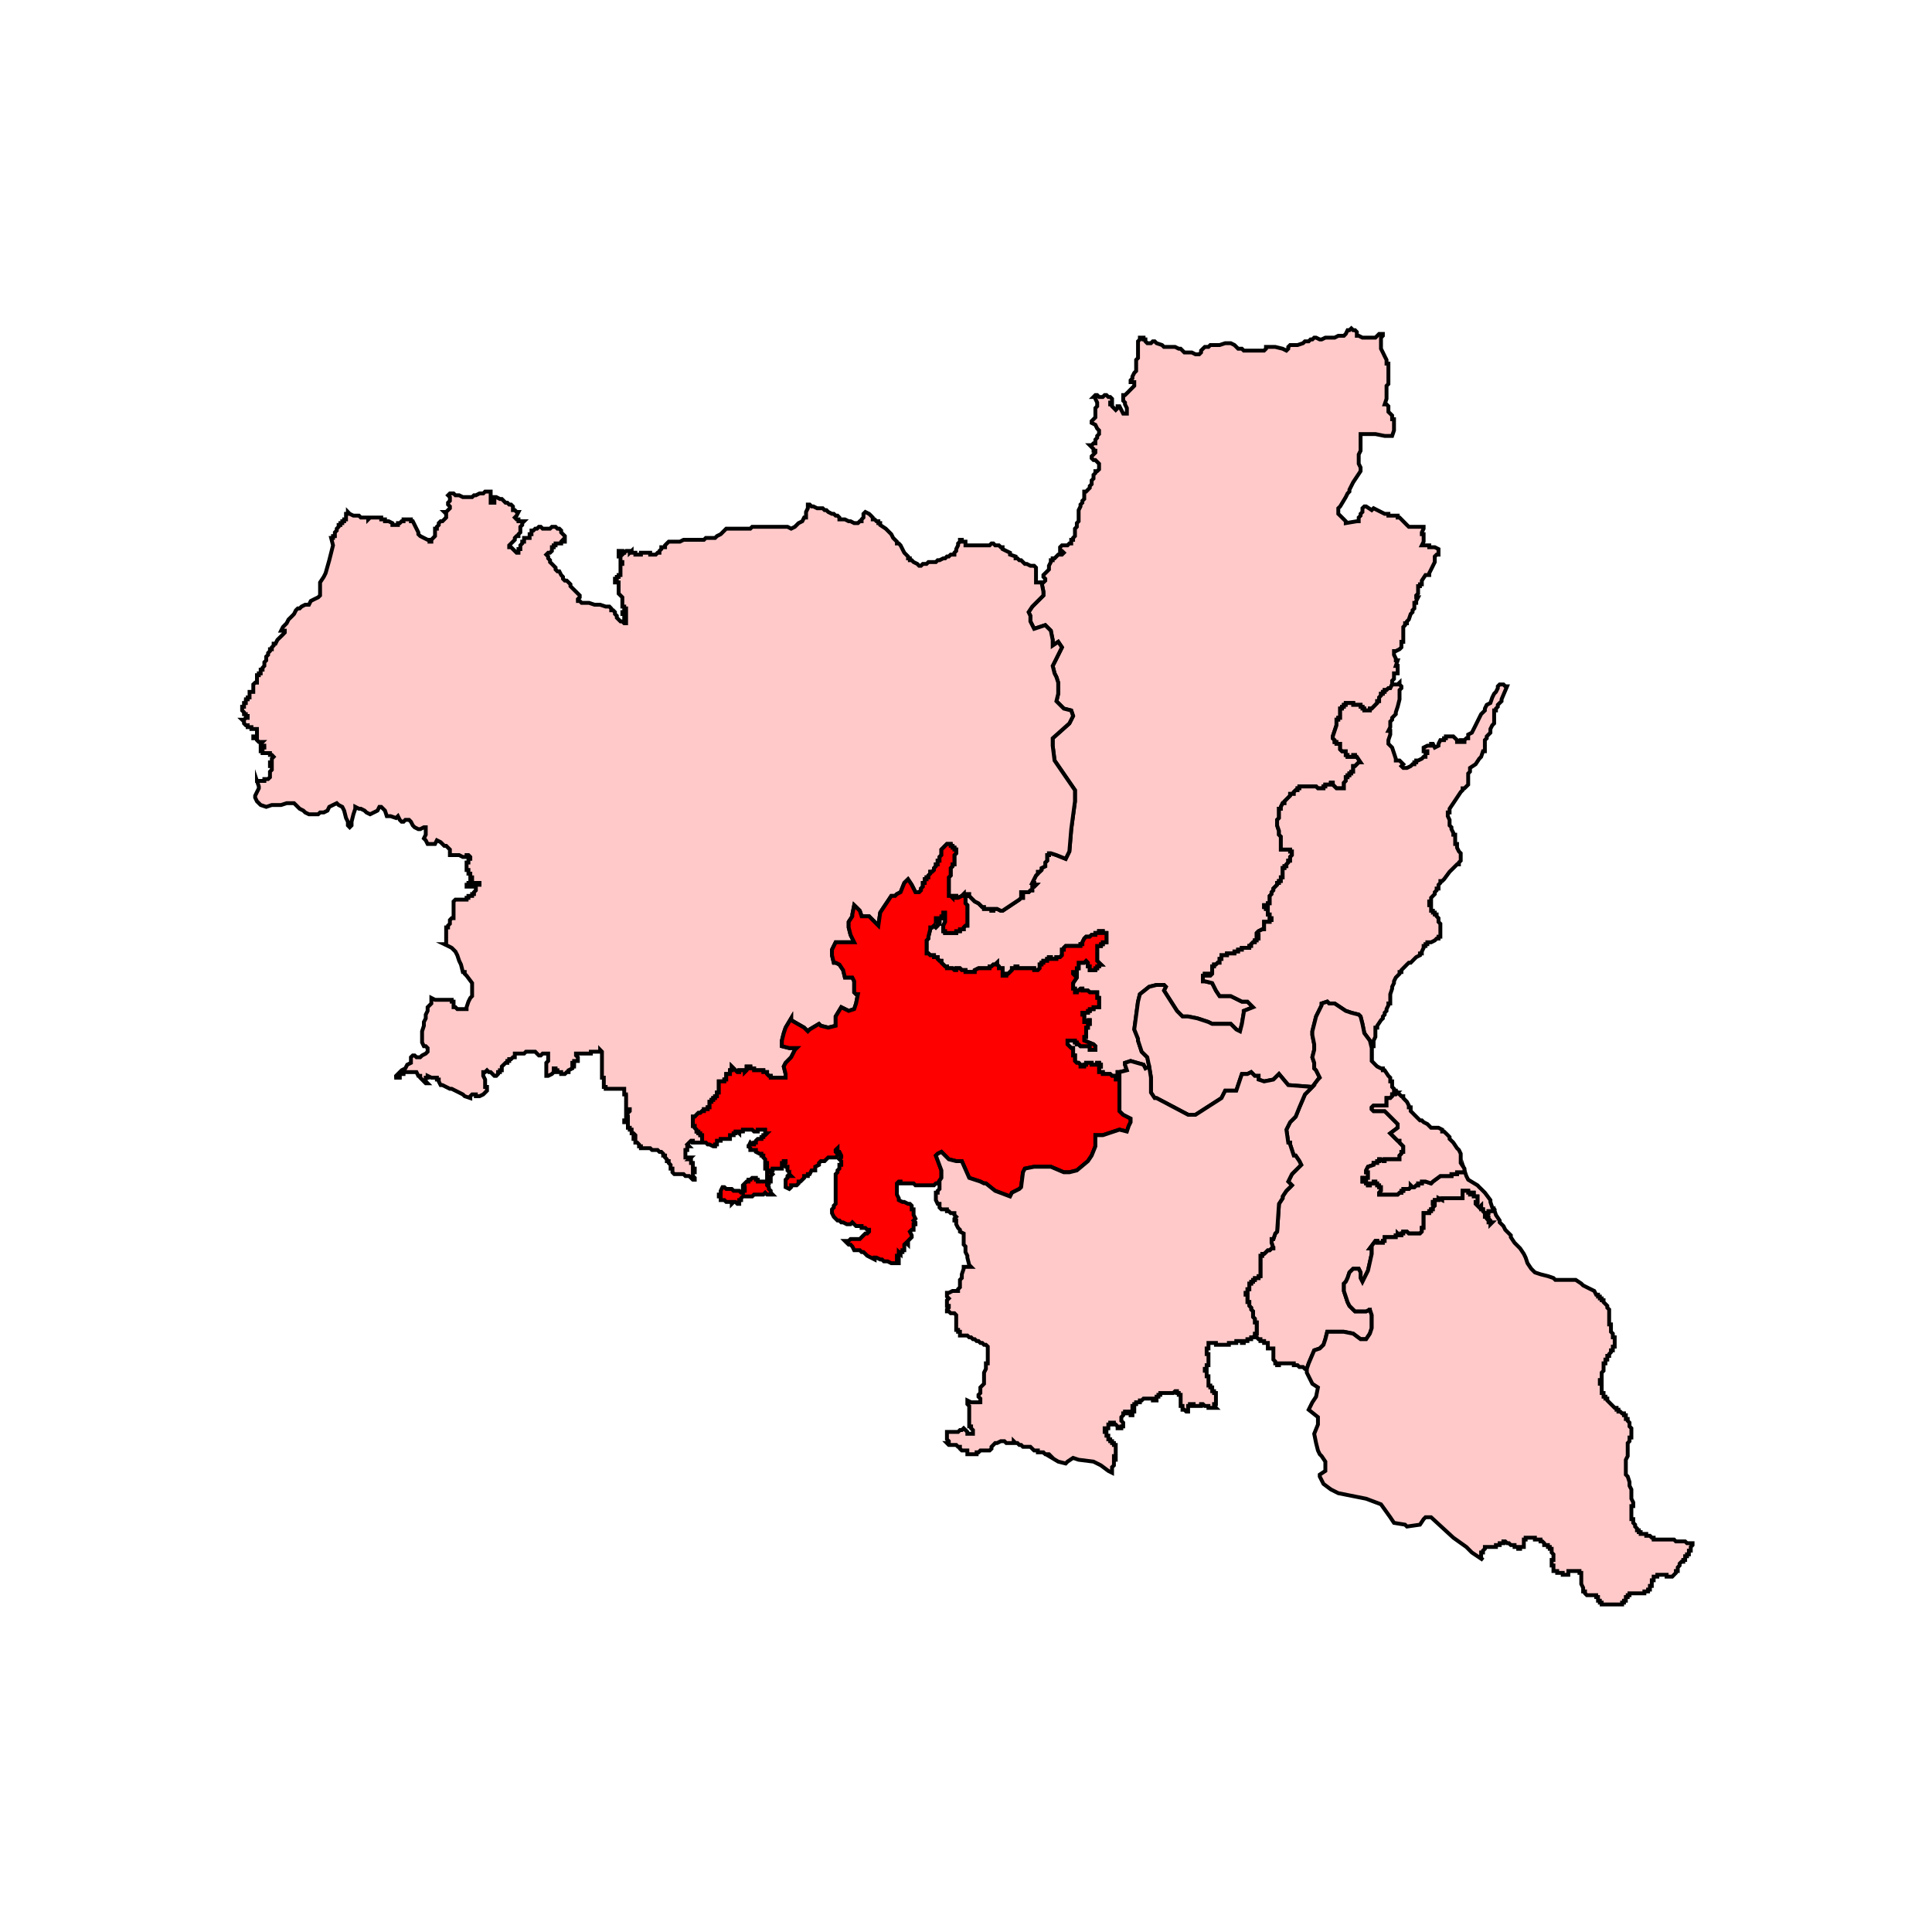
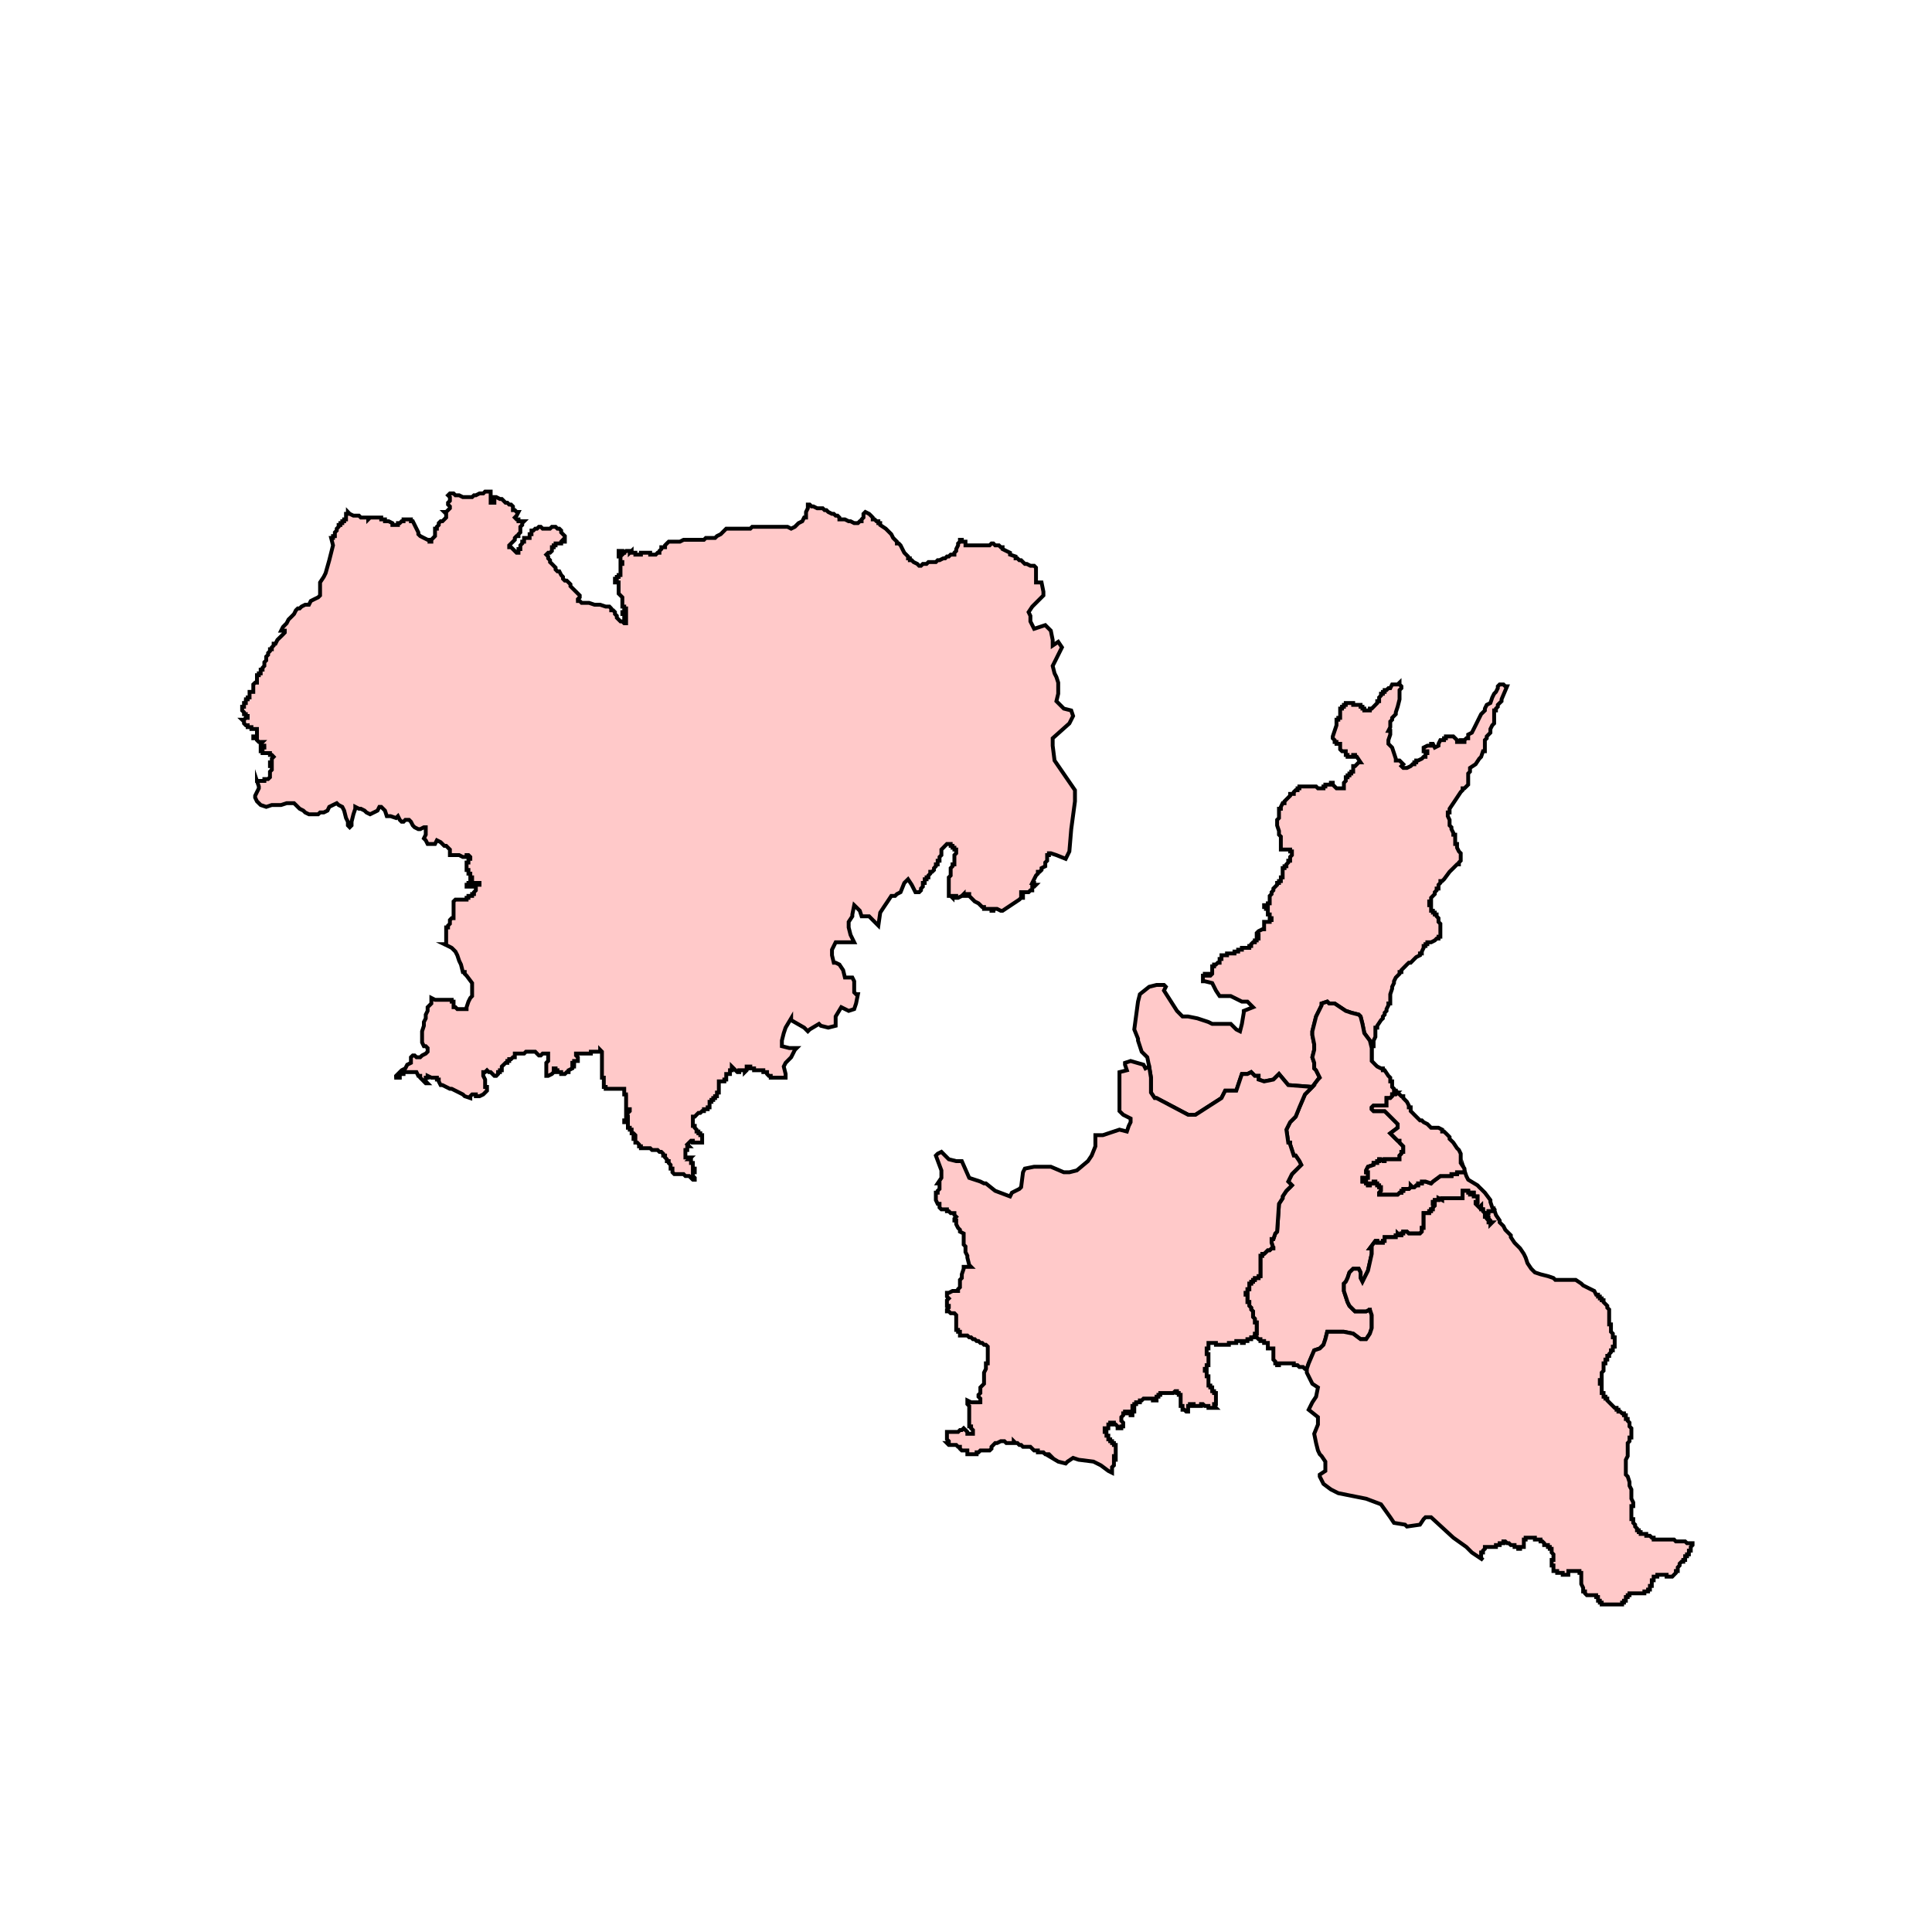
<svg xmlns="http://www.w3.org/2000/svg" id="Layer_1" data-name="Layer 1" viewBox="0 0 300 300">
  <defs>
    <style>.cls-1{fill:#ffc9c9;}.cls-1,.cls-2{stroke:#000;stroke-miterlimit:10;stroke-width:0.6px;fill-rule:evenodd;}.cls-2{fill:red;}</style>
  </defs>
-   <polygon class="cls-1" points="214.73 51.85 214.73 52.14 214.44 52.43 214.44 52.71 214.44 53.29 214.44 53.58 214.44 53.87 214.44 54.15 214.73 54.73 215.01 55.31 215.3 55.88 215.3 56.17 215.3 56.46 215.59 56.46 215.59 56.74 215.59 57.32 215.59 57.61 215.59 59.34 215.59 59.63 215.3 59.91 215.3 60.2 215.3 60.49 215.3 61.35 215.3 61.64 215.3 61.93 215.01 62.79 215.3 62.79 215.59 63.08 215.59 63.37 215.59 63.66 215.59 63.95 215.88 64.23 216.17 64.52 216.17 64.81 216.17 65.1 216.46 65.1 216.46 65.96 216.46 66.25 216.46 66.54 216.46 66.83 216.17 67.69 215.01 67.69 213.57 67.4 213 67.4 211.56 67.4 211.27 67.4 211.27 68.55 211.27 69.99 210.98 70.57 210.98 71.15 210.98 71.44 210.98 71.72 210.98 72.01 211.27 72.59 211.27 72.88 211.27 73.16 210.12 74.89 209.54 76.04 209.54 76.33 209.25 76.62 208.97 77.19 208.1 78.64 207.81 78.92 207.81 79.21 207.81 79.5 207.81 79.79 208.1 80.07 208.97 80.94 208.97 81.23 210.69 80.94 210.98 80.94 210.98 80.65 210.98 80.36 211.27 80.07 211.27 79.79 211.56 79.5 211.56 79.21 211.56 78.92 211.85 78.64 212.13 78.64 213 79.21 213.29 78.92 213.86 79.21 214.44 79.5 215.01 79.79 215.59 79.79 215.59 80.07 215.88 80.07 216.74 80.07 217.03 80.07 217.03 80.36 217.32 80.36 217.61 80.65 218.47 81.52 218.76 81.8 219.05 81.8 219.91 81.8 220.49 81.8 220.78 81.8 221.06 81.8 221.06 82.09 220.78 82.67 220.78 82.95 221.06 82.95 221.06 83.24 221.06 83.53 221.06 83.82 221.06 84.11 220.78 84.68 221.06 84.68 221.35 84.68 221.64 84.68 221.93 84.68 221.93 84.97 222.22 84.97 222.79 84.97 223.37 85.26 223.37 86.12 223.08 86.12 222.79 86.41 222.79 86.7 222.79 86.99 222.79 87.28 222.22 88.43 221.93 89 221.93 89.29 221.64 89.29 221.35 89.29 220.78 90.16 220.78 90.44 220.78 90.73 220.49 90.73 220.49 91.02 220.2 91.02 220.2 91.31 220.2 91.6 220.2 91.88 220.2 92.17 219.91 92.46 219.91 92.75 220.2 92.75 219.91 93.32 219.91 93.61 219.62 93.61 219.62 93.9 219.62 94.19 219.62 94.48 219.34 94.76 219.34 95.05 219.05 95.34 218.76 96.2 218.47 96.49 218.47 96.78 218.18 96.78 218.18 97.07 217.9 97.36 217.9 97.64 217.9 97.93 217.9 98.22 217.9 98.51 217.9 98.8 217.9 99.08 217.9 99.37 217.9 99.66 217.61 99.66 217.61 100.52 217.32 100.81 216.74 101.1 216.46 101.1 216.46 101.39 216.46 101.68 216.74 102.25 216.74 102.54 217.03 102.54 216.74 103.4 217.03 103.4 217.03 103.69 217.03 103.98 217.03 104.27 217.03 104.56 216.74 104.56 216.46 104.56 216.46 105.13 216.46 105.42 216.17 105.71 216.17 106 216.17 106.28 215.88 106.86 215.59 106.86 215.3 107.15 215.01 107.15 215.01 107.44 214.73 107.44 214.73 107.72 214.44 107.72 214.44 108.01 214.15 108.3 214.15 108.59 214.15 108.88 213.86 108.88 213.86 109.16 213.57 109.45 213.29 109.74 213 110.03 212.71 110.03 212.71 110.32 212.42 110.32 211.85 110.32 211.85 110.03 211.56 110.03 211.56 109.74 211.27 109.74 211.27 109.45 210.98 109.45 210.69 109.45 210.41 109.45 210.12 109.45 210.12 109.16 209.83 109.16 209.54 109.16 209.25 109.16 208.97 109.16 208.97 109.45 208.68 109.45 208.68 109.74 208.39 109.74 208.39 110.03 208.1 110.03 208.1 110.89 208.1 111.18 208.1 111.47 207.81 111.47 207.81 111.76 207.53 111.76 207.53 112.04 207.53 112.33 207.53 112.62 206.95 114.35 206.95 114.64 207.24 114.92 207.24 115.21 207.53 115.21 207.53 115.5 207.81 115.5 208.1 115.5 208.1 115.79 208.1 116.08 208.1 116.36 208.39 116.65 208.68 116.65 208.97 116.65 208.97 116.94 208.97 117.23 209.25 117.23 209.25 117.52 209.54 117.52 209.83 117.52 210.12 117.52 210.12 117.23 210.41 117.23 210.41 117.52 210.69 117.52 211.27 118.38 210.98 118.38 210.41 118.96 210.12 118.96 210.12 119.24 210.12 119.53 210.12 119.82 209.83 119.82 209.83 120.11 209.54 120.11 209.54 120.4 209.25 120.4 209.25 120.69 208.97 120.69 208.97 120.97 208.97 121.26 208.68 121.55 208.68 121.84 208.68 122.12 208.68 122.41 208.39 122.41 208.1 122.41 207.81 122.41 207.53 122.41 206.95 121.84 206.95 121.55 206.66 121.55 206.66 121.84 206.38 121.84 206.09 121.84 205.8 121.84 205.8 122.12 205.51 122.12 205.51 122.41 205.22 122.41 204.93 122.41 204.65 122.41 204.36 122.12 204.07 122.12 203.78 122.12 203.5 122.12 203.21 122.12 202.92 122.12 202.05 122.12 201.77 122.12 201.77 122.41 201.48 122.41 201.48 122.7 201.19 122.7 200.9 122.99 200.9 123.28 200.61 123.28 200.33 123.28 200.33 123.56 200.04 123.85 199.75 124.14 199.46 124.43 199.46 124.72 199.17 124.72 198.89 125.29 198.89 125.58 198.6 125.58 198.6 125.87 198.6 126.16 198.6 126.44 198.6 126.73 198.6 127.02 198.31 127.31 198.31 127.6 198.31 127.89 198.31 128.17 198.6 129.04 198.6 129.32 198.6 129.61 198.89 129.9 198.89 130.19 198.89 130.48 199.17 130.48 198.89 130.48 198.89 130.77 198.89 131.63 198.89 131.92 199.17 131.92 200.04 131.92 200.33 131.92 200.33 132.21 200.61 132.21 200.61 132.49 200.61 132.78 200.33 133.07 200.33 133.36 200.33 133.65 200.04 133.65 200.04 133.93 199.75 134.22 199.75 134.51 199.46 134.51 199.46 134.8 199.17 134.8 199.17 135.09 199.17 135.37 199.17 135.66 199.17 135.95 199.17 136.24 198.89 136.24 198.89 136.53 198.89 136.81 198.6 136.81 198.6 137.1 198.31 137.1 198.31 137.39 198.02 137.68 197.73 137.97 197.73 138.25 197.45 138.54 197.45 138.83 197.16 139.12 197.16 139.41 197.16 139.69 197.16 139.98 197.16 140.27 196.87 140.27 196.87 140.56 196.58 140.56 196.29 140.56 196.29 140.84 196.58 140.84 196.58 141.13 196.87 141.13 196.87 141.42 196.87 141.71 196.87 142 197.16 142 197.16 142.28 197.16 142.57 197.45 142.57 197.45 142.86 197.16 142.86 197.16 143.15 196.87 143.15 196.58 143.15 196.29 143.15 196.29 143.44 196.29 143.73 196.29 144.01 196.29 144.3 196.01 144.3 195.43 144.59 195.14 144.88 195.14 145.16 195.43 145.16 195.43 145.45 195.43 145.74 195.14 145.74 195.14 146.03 194.85 146.03 194.85 146.32 194.57 146.32 194.28 146.61 194.28 146.89 193.99 146.89 193.99 147.18 193.7 147.18 193.41 147.18 193.13 147.18 192.84 147.18 192.84 147.47 192.55 147.47 192.26 147.47 192.26 147.76 191.97 147.76 191.69 147.76 191.69 148.05 191.4 148.05 191.11 148.05 190.82 148.05 190.53 148.05 190.53 148.33 190.25 148.33 189.96 148.33 189.67 148.33 189.67 148.62 189.67 148.91 189.38 148.91 189.38 149.2 189.38 149.49 189.09 149.49 188.81 149.77 188.52 149.77 188.52 150.06 188.23 150.06 188.23 150.35 188.23 150.64 188.23 150.93 188.23 151.21 187.94 151.5 187.65 151.5 187.65 151.21 187.37 151.21 187.08 151.21 187.08 151.5 186.79 151.5 186.79 152.37 187.08 152.37 188.23 152.65 188.81 153.81 189.38 154.67 190.25 154.67 191.11 154.67 192.84 155.53 193.7 155.53 194.57 156.4 193.13 156.97 193.13 157.26 192.84 158.99 192.55 160.14 191.97 159.85 191.11 158.99 190.25 158.99 188.23 158.99 187.65 158.7 185.93 158.13 184.49 157.84 183.62 157.84 182.76 156.97 180.74 153.81 181.03 153.23 180.74 152.94 179.59 152.94 178.44 153.23 177 154.38 176.71 155.53 176.13 159.85 176.71 161.29 176.71 161.58 177.28 163.31 178.15 164.17 178.44 165.61 177.86 165.9 177.57 165.33 175.56 164.75 174.69 165.04 174.69 165.33 174.98 166.19 173.83 166.48 173.54 166.48 173.54 166.77 173.54 167.06 173.54 167.34 173.54 167.63 173.25 167.63 173.25 167.34 173.25 167.06 172.97 167.06 172.68 167.06 172.39 166.77 172.1 166.77 171.81 166.77 171.53 166.77 171.24 166.77 171.24 166.48 170.95 166.48 170.66 166.48 170.66 166.19 170.66 165.9 170.66 165.61 170.95 165.61 170.95 165.33 170.66 165.33 170.66 165.04 170.37 165.04 170.37 165.33 170.09 165.33 169.8 165.33 169.51 165.33 169.51 165.04 168.93 165.04 168.65 165.04 168.65 165.33 168.36 165.33 168.36 165.61 168.07 165.61 167.78 165.61 167.78 165.33 167.49 165.04 167.21 165.04 166.92 164.75 166.92 164.46 166.92 164.17 166.92 163.89 166.63 163.89 166.63 163.6 166.63 163.31 166.63 163.02 166.63 162.74 166.34 162.74 166.05 162.45 165.76 162.16 165.76 161.87 165.48 161.87 165.76 161.87 165.76 161.58 166.05 161.58 166.34 161.58 166.63 161.58 166.92 161.58 166.92 161.87 167.21 161.87 167.21 162.16 167.49 162.16 167.78 162.45 168.07 162.45 168.36 162.45 168.65 162.45 168.93 162.45 169.22 162.45 169.22 162.74 169.22 163.02 169.51 163.02 169.8 163.02 170.09 163.02 170.09 162.74 170.09 162.45 169.8 162.16 168.36 161.58 168.36 161.29 168.36 161.01 168.65 161.01 168.65 160.72 168.65 160.43 168.65 160.14 168.65 159.85 168.65 159.57 168.93 159.57 168.93 159.28 168.93 158.99 169.22 158.99 169.22 158.7 169.22 158.41 168.93 158.41 168.65 158.7 168.36 158.7 168.36 158.41 168.07 158.41 168.36 158.41 168.36 158.13 168.36 157.84 168.36 157.55 168.07 157.55 168.07 157.26 168.36 157.26 168.65 157.26 168.93 157.26 168.93 156.97 169.22 156.97 169.22 156.69 169.51 156.69 169.8 156.69 169.8 156.4 170.09 156.4 170.37 156.4 170.66 156.4 170.66 156.11 170.66 155.82 170.66 155.53 170.66 155.25 170.66 154.96 170.37 154.96 170.37 154.38 170.37 154.09 170.09 154.09 169.8 154.09 169.51 154.09 169.22 154.09 168.93 153.81 168.65 153.81 168.36 153.81 168.07 153.81 168.07 153.52 167.78 153.52 167.49 153.81 167.21 153.81 167.21 154.09 166.92 154.09 166.92 153.81 166.92 153.52 166.63 153.52 166.63 153.23 166.63 152.94 166.63 152.65 167.21 151.79 167.21 151.5 166.92 151.5 166.63 151.21 166.63 150.93 166.92 150.93 167.21 150.93 167.21 150.64 167.21 150.35 167.49 150.35 167.49 150.06 167.49 149.77 167.49 149.49 167.78 149.49 168.07 149.49 168.36 149.49 168.65 149.2 168.93 149.49 168.93 149.77 168.93 150.06 169.22 150.06 169.22 150.35 169.22 150.64 169.51 150.64 169.8 150.64 170.09 150.64 170.09 150.35 170.37 150.35 170.37 150.06 170.66 150.06 170.66 149.77 170.95 149.77 170.66 149.49 170.37 149.2 170.37 148.91 170.37 148.62 170.37 148.33 170.37 148.05 170.37 147.76 170.37 147.47 170.37 147.18 170.37 146.89 170.66 146.89 170.95 146.89 170.95 146.61 171.24 146.61 171.24 146.32 171.53 146.32 171.81 146.32 171.81 146.03 171.81 145.74 171.81 145.45 171.81 145.16 171.81 144.88 171.53 144.88 171.24 144.88 171.24 144.59 170.95 144.59 170.66 144.59 170.66 144.88 170.37 144.88 170.09 144.88 170.09 145.16 169.8 145.16 169.51 145.16 169.22 145.45 168.93 145.45 168.65 145.45 168.36 145.74 168.07 146.32 168.07 146.61 167.78 146.61 167.78 146.89 167.49 146.89 167.21 146.89 166.92 146.89 166.63 146.89 166.34 146.89 166.05 146.89 165.76 146.89 165.48 146.89 165.19 147.18 165.19 147.47 164.9 147.47 164.9 147.76 164.9 148.05 164.9 148.33 164.61 148.62 164.32 148.62 164.04 148.62 164.04 148.91 163.75 148.91 163.46 148.91 163.17 148.91 163.17 148.62 162.88 148.62 162.88 148.91 162.6 148.91 162.6 149.2 162.31 149.2 162.02 149.2 162.02 149.49 161.73 149.49 161.73 149.77 161.44 149.77 161.44 150.06 161.44 150.35 161.16 150.64 160.87 150.64 160.58 150.64 160.58 150.35 160.29 150.35 159.72 150.35 159.43 150.35 159.14 150.35 158.85 150.35 158.56 150.35 158.28 150.35 157.99 150.35 157.99 150.06 157.7 150.06 157.7 150.35 157.41 150.35 157.13 150.35 157.13 150.64 156.55 151.21 156.26 151.21 156.26 151.5 155.97 151.5 155.68 151.5 155.68 151.21 155.68 150.93 155.4 150.93 155.68 150.93 155.68 150.64 155.68 150.35 155.4 150.35 155.11 150.35 155.11 150.06 154.82 149.77 154.82 149.49 154.53 149.77 154.25 149.77 153.96 150.06 153.67 150.06 153.67 150.35 153.38 150.35 153.09 150.35 152.8 150.35 152.52 150.35 152.23 150.35 151.94 150.35 151.36 150.64 151.36 150.93 151.08 150.93 150.79 150.93 150.5 150.93 150.21 150.93 149.92 150.93 149.92 150.64 149.64 150.64 149.35 150.64 149.06 150.35 148.77 150.35 148.48 150.35 148.48 150.64 148.2 150.64 147.91 150.35 147.62 150.35 147.33 150.35 147.04 150.35 147.04 150.06 146.76 150.06 146.47 149.77 146.18 149.49 146.18 149.2 145.89 149.2 145.6 148.91 145.6 148.62 145.32 148.62 145.03 148.62 145.03 148.33 144.74 148.33 144.45 148.33 144.16 148.05 143.88 148.05 143.88 147.76 143.88 147.18 143.88 146.89 143.88 146.61 143.88 146.32 143.88 146.03 144.16 145.74 144.16 145.45 144.45 144.3 144.45 144.01 144.74 144.01 145.03 143.73 145.32 144.01 145.6 143.73 145.6 143.44 145.89 143.44 145.89 143.15 145.6 143.15 145.32 143.15 145.32 142.86 145.32 142.57 145.6 142.57 145.89 142.57 146.18 142.57 146.18 142.28 146.47 142.28 146.47 142 146.47 141.71 146.76 141.71 146.76 142.28 146.76 142.57 146.76 142.86 146.76 143.15 146.47 143.73 146.47 144.3 146.47 144.59 146.76 144.59 146.76 144.88 147.04 144.88 147.33 144.88 147.62 144.88 147.91 144.88 148.2 144.88 148.48 144.88 148.48 144.59 148.77 144.59 149.06 144.59 149.06 144.3 149.35 144.3 149.64 144.3 149.64 144.01 149.92 143.73 150.21 143.73 150.21 143.44 150.21 142.86 150.21 142.28 150.21 142 150.21 141.71 150.21 141.42 150.21 141.13 150.21 140.84 150.21 140.56 149.92 140.27 149.92 139.98 149.92 139.41 149.92 139.12 150.21 139.12 150.21 138.83 150.5 138.83 150.5 139.12 151.36 139.98 151.94 140.27 152.52 140.84 152.8 140.84 152.8 141.13 153.09 141.13 153.38 141.13 153.67 141.13 153.96 141.13 153.96 141.42 154.25 141.42 154.25 141.13 154.53 141.13 154.82 141.13 155.4 141.42 155.68 141.42 158.28 139.69 158.56 139.41 158.85 139.41 158.85 139.12 158.56 139.12 158.56 138.83 158.56 138.54 158.85 138.54 159.14 138.54 159.43 138.54 159.72 138.54 160 138.25 160.29 138.25 160.29 137.97 160.29 137.68 160.58 137.68 160.87 137.39 160.58 137.39 160.58 137.1 160.29 137.1 160.87 135.95 161.16 135.66 161.16 135.37 161.44 135.37 161.73 135.09 161.73 134.8 162.31 134.51 162.31 134.22 162.31 133.93 162.6 133.65 162.6 133.36 162.6 133.07 162.6 132.78 162.88 132.78 162.88 132.49 163.17 132.49 164.04 132.78 165.48 133.36 166.05 132.21 166.34 128.75 166.92 124.43 166.92 122.7 163.75 118.09 163.46 115.79 163.46 114.64 166.05 112.33 166.63 111.18 166.34 110.32 165.19 110.03 164.61 109.45 164.04 108.88 164.32 107.72 164.32 106 164.04 105.13 163.75 104.56 163.46 103.4 163.75 102.83 164.9 100.52 164.32 99.66 163.46 100.24 163.46 99.37 163.17 97.93 162.31 97.07 160.58 97.64 160 96.49 160 96.2 160 95.92 160 95.63 159.72 95.05 160.29 94.19 161.73 92.75 162.02 92.46 162.02 91.88 161.73 90.44 162.02 90.44 162.31 90.16 162.31 89.87 162.02 89.58 162.02 89.29 162.6 88.72 162.88 88.43 162.88 88.14 162.88 87.85 163.17 87.28 163.17 86.99 163.46 86.99 163.46 86.7 163.75 86.7 164.04 86.41 164.32 86.12 164.61 86.12 164.9 86.12 165.19 85.83 164.9 85.55 164.61 85.55 164.61 85.26 164.61 84.97 164.9 84.68 165.19 84.68 165.48 84.68 165.76 84.68 166.05 84.39 166.34 84.39 166.34 84.11 166.34 83.82 166.63 83.82 166.63 83.53 166.92 83.24 166.92 82.95 166.92 82.38 166.92 82.09 167.21 81.8 167.21 81.52 167.21 81.23 167.49 80.94 167.49 80.65 167.49 80.36 167.49 80.07 167.49 79.79 167.49 79.5 167.49 79.21 167.78 78.64 167.78 78.35 168.07 78.06 168.07 77.77 168.36 77.48 168.36 77.19 168.36 76.91 168.36 76.62 168.36 76.33 168.65 76.33 168.93 76.04 169.22 75.75 169.22 75.47 169.51 75.18 169.51 74.89 169.51 74.6 169.8 74.31 169.8 74.03 169.8 73.74 170.09 73.45 170.09 73.16 170.37 73.16 170.66 72.88 170.66 72.59 170.66 72.3 170.66 72.01 170.37 71.72 170.09 71.44 169.8 71.44 169.51 71.15 169.51 70.86 169.8 70.57 170.09 70.28 170.09 69.99 169.8 69.99 169.8 69.71 169.51 69.42 169.22 69.13 169.51 69.13 169.8 68.84 170.09 68.84 170.09 68.55 170.09 68.27 170.37 67.98 170.37 67.69 170.66 67.4 170.66 67.11 170.66 66.83 170.37 66.54 170.09 65.96 169.51 65.67 169.51 65.39 169.8 65.1 170.09 64.81 170.09 64.52 170.09 64.23 170.09 63.95 170.09 63.66 170.09 63.37 170.37 63.08 170.37 62.79 170.37 62.51 170.09 61.93 170.09 61.64 169.8 61.64 170.09 61.35 170.37 61.35 170.66 61.64 171.24 61.64 171.53 61.35 171.81 61.35 172.1 61.64 172.39 61.64 172.68 61.93 172.68 62.22 172.68 62.51 172.39 62.51 172.39 62.79 172.68 62.79 172.68 63.08 172.97 63.37 173.25 63.66 173.54 63.37 173.54 63.08 173.83 63.08 174.12 63.66 174.41 64.23 174.69 64.23 174.98 64.23 174.98 63.95 174.98 63.37 174.69 62.79 174.69 62.51 174.41 62.22 174.41 61.93 174.41 61.64 174.41 61.35 174.69 61.35 174.98 61.07 175.27 60.78 175.84 60.2 176.13 59.91 176.13 59.63 176.13 59.34 175.84 59.34 175.56 59.34 175.56 59.05 175.84 58.76 175.84 58.47 176.13 57.9 176.42 57.61 176.42 57.03 176.42 56.46 176.42 56.17 176.42 55.88 176.71 55.59 176.71 55.02 176.71 54.73 176.71 54.15 176.71 53.87 176.71 53.29 176.71 53 177 52.71 177 52.43 177.28 52.43 177.57 52.43 177.57 52.71 177.86 52.71 177.86 53 178.15 53.29 178.44 53.29 178.72 53.29 179.01 53 179.3 53 179.59 53.29 180.45 53.58 180.74 53.87 181.03 53.87 181.6 53.87 181.89 53.87 182.47 53.87 183.04 54.15 183.33 54.15 183.91 54.73 184.2 54.73 184.77 54.73 185.06 54.73 185.64 55.02 185.93 55.02 186.21 55.02 186.5 54.73 186.5 54.44 186.79 54.15 187.08 53.87 187.65 53.87 187.94 53.58 188.52 53.58 189.38 53.58 190.25 53.29 190.53 53.29 190.82 53.29 191.11 53.29 191.69 53.58 192.26 54.15 192.84 54.15 193.13 54.44 193.7 54.44 194.57 54.44 194.85 54.44 195.43 54.44 196.01 54.44 196.29 54.44 196.58 54.15 196.58 53.87 197.16 53.87 197.73 53.87 198.02 53.87 199.17 54.15 199.75 54.44 200.04 54.15 200.04 53.87 200.33 53.58 201.19 53.58 201.48 53.58 202.34 53.29 202.63 53 203.21 53 203.5 52.71 203.78 52.71 204.07 52.43 204.36 52.43 204.93 52.71 205.22 52.71 205.8 52.43 206.09 52.43 206.66 52.43 206.95 52.43 207.24 52.43 207.81 52.14 208.1 52.14 208.68 52.14 208.97 51.85 209.25 51.27 209.54 51.27 209.83 50.99 210.12 51.27 210.41 51.27 210.69 51.56 210.69 52.14 210.98 52.14 211.56 52.43 212.42 52.43 213 52.43 213.29 52.43 213.57 52.43 213.86 52.14 214.15 51.85 214.44 51.85 214.73 51.85" />
  <polygon class="cls-1" points="125.16 80.36 125.16 80.07 125.16 79.79 125.16 79.5 125.44 78.92 125.44 78.64 125.44 78.35 125.73 78.35 126.02 78.64 126.31 78.64 126.88 78.92 127.17 78.92 127.46 78.92 127.75 78.92 128.04 79.21 128.32 79.21 128.61 79.5 129.19 79.79 129.47 79.79 129.76 80.07 130.05 80.07 130.34 80.36 130.34 80.65 130.92 80.65 131.2 80.65 131.78 80.94 132.07 80.94 132.64 81.23 133.22 81.23 133.51 80.94 133.79 80.94 133.79 80.65 134.08 80.36 134.08 80.07 134.08 79.79 134.37 79.5 134.95 79.79 135.24 80.07 135.52 80.36 135.52 80.65 135.81 80.65 136.1 80.94 136.39 80.94 136.39 81.23 136.68 81.23 136.68 81.52 137.54 82.09 138.12 82.67 138.4 82.95 138.69 83.53 139.27 84.11 139.27 84.39 139.56 84.39 139.84 84.68 140.13 85.26 140.42 85.83 140.71 86.12 141 86.41 141 86.7 141.28 86.7 141.28 86.99 141.57 86.99 141.86 87.28 142.44 87.56 142.72 87.85 143.01 87.85 143.3 87.56 143.59 87.56 143.88 87.56 144.16 87.28 144.45 87.28 144.74 87.28 145.03 87.28 145.32 87.28 145.6 86.99 145.89 86.99 146.47 86.7 146.76 86.7 147.04 86.41 147.33 86.41 147.62 86.12 147.91 86.12 148.2 86.12 148.2 85.83 148.48 85.55 148.48 85.26 148.77 84.68 148.77 84.39 149.06 84.11 149.06 83.82 149.35 83.82 149.35 84.11 149.64 84.11 149.92 84.11 149.92 84.39 149.92 84.68 150.21 84.68 150.5 84.68 150.79 84.68 151.36 84.68 151.65 84.68 151.94 84.68 152.52 84.68 152.8 84.68 153.38 84.68 153.67 84.68 153.96 84.39 154.25 84.39 154.53 84.68 154.82 84.68 155.11 84.68 155.4 84.97 155.68 84.97 155.68 85.26 156.26 85.55 156.84 85.83 156.84 86.12 157.7 86.41 157.7 86.7 157.99 86.7 158.28 86.99 158.56 86.99 158.85 87.28 159.14 87.56 159.43 87.56 160 87.85 160.29 87.85 160.58 87.85 160.87 88.14 160.87 88.43 160.87 88.72 160.87 89 160.87 89.58 160.87 89.87 160.87 90.16 160.87 90.44 161.44 90.44 161.73 90.44 162.02 91.88 162.02 92.46 161.73 92.75 160.29 94.19 159.72 95.05 160 95.63 160 95.92 160 96.2 160 96.49 160.58 97.64 162.31 97.07 163.17 97.93 163.46 99.37 163.46 100.24 164.32 99.66 164.9 100.52 163.75 102.83 163.46 103.4 163.75 104.56 164.04 105.13 164.32 106 164.32 107.72 164.04 108.88 164.61 109.45 165.19 110.03 166.34 110.32 166.63 111.18 166.05 112.33 163.46 114.64 163.46 115.79 163.75 118.09 166.92 122.7 166.92 124.43 166.34 128.75 166.05 132.21 165.48 133.36 164.04 132.78 163.17 132.49 162.88 132.49 162.88 132.78 162.6 132.78 162.6 133.07 162.6 133.36 162.6 133.65 162.31 133.93 162.31 134.22 162.31 134.51 161.73 134.8 161.73 135.09 161.44 135.37 161.16 135.37 161.16 135.66 160.87 135.95 160.29 137.1 160.58 137.1 160.58 137.39 160.87 137.39 160.58 137.68 160.29 137.68 160.29 137.97 160.29 138.25 160 138.25 159.72 138.54 159.43 138.54 159.14 138.54 158.85 138.54 158.56 138.54 158.56 138.83 158.56 139.12 158.85 139.12 158.85 139.41 158.56 139.41 158.28 139.69 155.68 141.42 155.4 141.42 154.82 141.13 154.53 141.13 154.25 141.13 154.25 141.42 153.96 141.42 153.96 141.13 153.67 141.13 153.38 141.13 153.09 141.13 152.8 141.13 152.8 140.84 152.52 140.84 151.94 140.27 151.36 139.98 150.5 139.12 150.5 138.83 150.21 138.83 150.21 139.12 149.92 139.12 149.64 139.12 149.64 138.83 149.35 139.12 148.77 139.41 148.48 139.41 148.48 139.12 148.2 139.12 147.91 139.12 147.91 139.41 147.62 139.12 147.33 139.12 147.33 138.83 147.33 138.25 147.33 137.97 147.33 137.68 147.33 137.39 147.33 137.1 147.33 136.81 147.33 136.53 147.33 136.24 147.62 135.95 147.62 135.66 147.62 135.37 147.62 135.09 147.62 134.8 147.91 134.51 147.91 134.22 148.2 134.22 148.2 133.93 148.2 133.36 148.2 133.07 148.2 132.78 148.48 132.49 148.48 132.21 148.48 131.92 148.2 131.92 148.2 131.63 147.91 131.63 147.91 131.34 147.62 131.34 147.62 131.05 147.33 131.05 147.04 131.05 146.47 131.63 146.18 131.92 146.18 132.21 146.18 132.78 145.89 133.07 145.89 133.36 145.89 133.65 145.6 133.65 145.6 133.93 145.6 134.22 145.32 134.22 145.32 134.51 145.03 134.8 145.03 135.09 144.74 135.37 144.45 135.37 144.45 135.66 144.16 135.95 144.16 136.24 143.88 136.24 143.88 136.53 143.59 136.53 143.59 136.81 143.59 137.1 143.3 137.1 143.3 137.39 143.3 137.68 143.01 137.97 143.01 138.25 142.72 138.54 142.15 138.54 141.57 137.39 141 136.53 140.42 137.1 139.84 138.54 139.27 138.83 138.98 139.12 138.4 139.12 137.83 139.98 137.25 140.84 136.68 141.71 136.39 143.73 134.95 142.28 133.79 142.28 133.51 141.42 132.93 140.84 132.64 140.56 132.35 142 132.35 142.28 131.78 143.15 131.78 144.01 132.07 145.16 132.64 146.32 129.76 146.32 129.19 147.47 129.19 148.33 129.47 149.49 129.76 149.49 130.34 149.77 130.92 150.64 131.2 151.79 132.35 151.79 132.64 152.37 132.64 153.23 132.64 154.09 132.93 154.38 133.22 154.38 132.93 155.82 132.64 156.69 131.78 156.97 130.63 156.4 129.76 157.84 129.76 158.41 129.76 159.28 128.61 159.57 127.46 159.28 127.17 158.99 125.73 159.85 125.44 160.14 124.87 159.57 122.85 158.41 122.85 158.13 121.99 159.57 121.7 160.43 121.41 161.58 121.41 162.45 122.56 162.74 123.71 162.74 123.43 163.02 122.85 164.17 121.99 165.04 121.7 165.61 121.99 166.77 121.99 167.34 120.26 167.34 119.97 167.34 119.68 167.34 119.68 167.06 119.39 167.06 119.11 166.77 119.11 166.48 118.82 166.48 118.53 166.48 118.53 166.19 118.24 166.19 117.95 166.19 117.67 166.19 117.38 166.19 117.09 166.19 117.09 165.9 116.8 165.9 116.51 165.9 116.51 165.61 116.23 165.61 115.94 165.61 115.94 165.9 115.94 166.19 115.65 166.48 115.65 166.19 115.36 166.19 115.08 166.19 114.79 166.19 114.79 166.48 114.5 166.48 114.21 166.19 113.92 165.9 113.63 165.61 113.63 165.9 113.63 166.19 113.35 166.19 113.35 166.48 113.35 166.77 113.06 166.77 112.77 166.77 112.77 167.06 113.06 167.06 112.77 167.06 112.77 167.34 112.77 167.63 112.48 167.63 112.48 167.92 112.19 167.92 111.91 167.92 111.91 167.63 111.91 167.92 111.62 167.92 111.62 168.21 111.62 168.49 111.62 168.78 111.62 169.07 111.62 169.36 111.62 169.65 111.33 169.65 111.33 169.94 111.33 170.22 111.04 170.22 111.04 170.51 110.75 170.51 110.75 170.8 110.47 170.8 110.47 171.09 110.18 171.09 110.18 171.38 110.18 171.66 110.18 171.95 109.89 171.95 109.89 172.24 109.6 172.24 109.31 172.24 109.31 172.53 109.03 172.53 108.74 172.81 108.45 172.81 108.16 173.1 107.88 173.39 107.59 173.39 107.59 173.68 107.59 173.97 107.59 174.25 107.59 174.54 107.59 174.83 107.88 174.83 107.88 175.12 108.16 175.41 108.16 175.7 108.45 175.7 108.45 175.98 108.74 175.98 108.74 176.27 109.03 176.27 109.03 176.56 109.03 177.42 108.74 177.42 108.45 177.42 108.16 177.42 107.88 177.42 107.59 177.42 107.59 177.13 107.3 177.13 107.01 177.42 106.72 177.71 107.01 178 106.72 178 106.72 178.29 106.72 178.57 106.43 178.57 106.43 178.86 106.43 179.15 106.15 179.15 106.43 179.15 106.43 179.44 106.43 179.73 106.72 179.73 107.01 179.73 107.3 179.73 107.01 180.01 107.3 180.01 107.3 180.3 107.3 180.59 107.59 180.59 107.59 180.88 107.3 180.88 107.59 180.88 107.59 181.17 107.59 181.46 107.88 181.46 107.88 181.74 107.88 182.03 107.59 182.03 107.59 182.32 107.59 182.61 107.88 182.9 107.88 183.18 107.59 183.18 107.3 182.9 107.01 182.61 106.72 182.61 106.43 182.61 106.15 182.32 105.86 182.32 105.57 182.32 105.28 182.32 104.99 182.32 104.71 182.32 104.42 182.03 104.42 181.74 104.42 181.46 104.13 181.46 104.13 181.17 104.13 180.88 103.84 180.59 103.84 180.3 103.55 180.3 103.55 180.01 103.27 179.73 103.27 179.44 102.98 179.44 102.98 179.15 102.69 178.86 102.4 178.86 102.11 178.57 101.83 178.57 101.54 178.57 101.25 178.57 100.96 178.29 100.67 178.29 100.39 178.29 100.1 178.29 99.52 178.29 99.52 178 99.23 178 99.23 177.71 98.95 177.42 98.66 177.42 98.66 177.13 98.66 176.85 98.37 176.85 98.37 176.56 98.66 176.56 98.66 176.27 98.37 175.98 98.08 175.98 98.37 175.98 98.08 175.98 98.08 175.7 98.08 175.41 97.79 175.41 97.79 175.12 97.5 175.12 97.5 174.83 97.5 174.54 97.5 174.25 97.22 174.25 96.93 174.25 96.93 173.97 97.22 173.97 97.22 173.68 97.5 173.68 97.5 173.39 97.22 173.39 97.22 173.68 97.22 173.39 97.22 173.1 97.22 172.81 97.5 172.81 97.79 172.53 97.79 172.24 97.5 172.24 97.22 172.24 97.22 171.95 97.22 171.66 97.22 171.38 97.22 170.8 97.22 169.94 97.5 169.94 97.22 169.94 96.93 169.94 96.93 169.65 96.93 169.36 96.93 169.07 96.35 169.07 95.49 169.07 94.63 169.07 94.34 169.07 94.05 169.07 94.05 168.78 93.76 168.78 93.76 168.49 93.76 168.21 93.76 167.92 93.76 167.34 93.47 167.34 93.47 167.06 93.47 166.48 93.47 166.19 93.47 165.9 93.47 165.33 93.47 165.04 93.47 164.75 93.47 164.46 93.47 164.17 93.47 163.89 93.47 163.6 93.47 163.31 93.19 163.02 93.19 163.31 92.9 163.31 92.61 163.31 92.32 163.31 92.03 163.31 91.75 163.31 91.75 163.6 91.46 163.6 90.59 163.6 90.31 163.6 90.02 163.6 89.73 163.6 89.44 163.6 89.44 163.89 89.73 164.17 89.73 164.46 89.73 164.75 89.44 164.75 89.15 164.75 89.15 165.04 88.87 165.04 88.87 165.33 89.15 165.33 89.15 165.61 89.44 165.61 89.15 165.61 88.87 165.61 88.87 165.9 88.29 166.19 88.29 166.48 88 166.48 87.71 166.77 87.42 166.77 87.14 166.77 87.14 166.48 86.85 166.48 86.56 166.48 86.56 166.19 86.27 166.19 86.27 165.9 85.98 165.9 85.98 166.19 86.27 166.48 85.98 166.48 85.7 166.77 85.12 167.06 84.83 167.06 84.83 166.48 84.83 166.19 84.83 165.9 84.83 165.61 84.83 165.04 85.12 164.75 85.12 164.46 85.12 164.17 85.12 163.89 85.12 163.6 84.83 163.6 84.55 163.6 84.26 163.6 83.97 163.89 83.68 163.89 83.39 163.6 83.11 163.31 82.82 163.31 82.53 163.31 82.24 163.31 81.95 163.31 81.67 163.31 81.38 163.6 80.8 163.6 80.22 163.6 79.94 163.6 79.94 163.89 79.94 164.17 79.65 164.17 79.36 164.46 79.07 164.46 79.07 164.75 78.78 164.75 78.78 165.04 78.5 165.04 78.21 165.33 77.92 165.61 77.92 165.9 77.92 166.19 77.63 166.19 77.63 166.48 77.34 166.48 77.34 166.77 77.06 167.06 76.77 167.06 76.19 166.48 75.91 166.48 75.62 166.19 75.33 166.48 75.04 166.48 75.04 166.77 75.04 167.06 75.33 167.63 75.33 167.92 75.33 168.21 75.33 168.78 75.62 168.78 75.62 169.07 75.62 169.36 75.33 169.65 75.04 169.94 74.46 170.22 74.18 170.22 73.89 170.22 73.89 169.94 73.6 169.94 73.31 169.94 73.03 170.22 73.03 170.51 72.16 170.22 71.87 169.94 71.3 169.65 70.72 169.36 70.14 169.07 69.86 169.07 68.7 168.49 68.42 168.49 68.13 167.92 68.13 167.63 67.84 167.63 67.84 167.34 67.55 167.34 66.98 167.34 66.4 167.06 66.4 167.34 66.11 167.34 66.11 167.63 66.11 167.92 66.4 168.21 66.11 168.21 65.82 167.92 65.54 167.63 65.25 167.34 65.25 167.06 64.96 167.06 64.67 166.48 64.38 166.48 64.1 166.48 63.81 166.48 63.52 166.48 63.23 166.48 62.94 166.48 62.66 166.48 62.66 166.77 62.37 166.77 62.08 166.77 62.08 167.06 62.08 167.34 61.79 167.34 61.5 167.34 61.22 167.34 61.5 167.34 61.5 167.06 61.79 166.77 62.37 166.19 62.94 165.9 63.23 165.33 63.81 165.04 63.81 164.75 63.81 164.17 64.1 163.89 64.38 163.89 64.67 164.17 64.96 164.17 65.25 164.17 65.54 163.89 66.11 163.6 66.4 163.31 66.4 163.02 66.4 162.74 66.11 162.45 65.82 162.45 65.54 161.87 65.54 161.29 65.54 161.01 65.54 160.14 65.82 159.28 65.82 158.7 66.11 158.13 66.11 157.55 66.4 156.97 66.4 156.69 66.4 156.4 66.69 156.11 66.98 155.82 66.98 155.53 66.98 154.96 67.55 155.25 68.7 155.25 68.99 155.25 70.14 155.25 70.14 155.53 70.43 155.53 70.43 155.82 70.43 156.11 70.43 156.4 70.72 156.4 71.01 156.69 71.58 156.69 71.87 156.69 72.16 156.69 72.45 156.69 72.45 156.4 72.74 155.53 73.03 154.96 73.31 154.67 73.31 153.52 73.31 152.94 73.31 152.65 72.45 151.5 72.16 151.21 72.16 150.93 71.87 150.93 71.58 149.77 71.3 149.2 71.01 148.33 70.72 147.76 70.43 147.47 70.14 147.18 69.57 146.89 68.99 146.61 69.28 146.61 69.28 146.32 69.28 146.03 69.28 145.16 69.28 144.88 69.28 144.59 69.28 144.3 69.28 144.01 69.57 144.01 69.57 143.73 69.86 143.44 69.86 143.15 69.86 142.86 70.14 142.57 70.43 142.57 70.43 142.28 70.43 141.71 70.43 141.42 70.43 140.84 70.43 140.27 70.43 139.98 70.72 139.69 71.01 139.69 71.3 139.69 71.58 139.69 71.87 139.69 72.16 139.69 72.45 139.69 72.45 139.41 72.74 139.41 72.74 139.12 73.03 139.12 73.31 139.12 73.31 138.83 73.6 138.83 73.6 138.54 73.89 138.25 73.89 137.97 73.89 137.68 73.89 137.39 74.18 137.39 74.46 137.39 74.46 137.1 74.18 137.1 73.89 137.1 73.89 137.39 73.6 137.39 73.31 137.39 73.31 137.68 73.03 137.68 72.74 137.68 72.45 137.68 72.45 137.39 72.74 137.39 72.74 137.1 73.03 137.1 73.03 136.81 73.31 136.81 73.31 136.53 73.31 136.24 73.03 136.24 73.03 135.95 73.03 135.66 72.74 135.66 72.74 135.37 72.74 135.09 72.45 135.09 72.45 134.8 72.45 134.51 72.45 134.22 72.45 133.93 72.74 133.93 72.74 133.65 72.74 133.36 73.03 133.36 73.03 133.07 72.74 132.78 72.45 132.78 72.45 133.07 72.16 133.07 71.87 133.07 71.3 132.78 71.01 132.78 70.72 132.78 70.43 132.78 70.14 132.78 69.86 132.78 69.86 132.49 69.86 131.92 69.28 131.34 68.99 131.34 68.7 131.05 68.42 130.77 67.84 130.48 67.55 131.05 67.26 131.05 66.69 131.05 66.4 131.05 66.11 130.48 65.82 130.19 66.11 129.61 66.11 129.32 66.11 128.75 66.11 128.46 65.82 128.46 65.25 128.75 64.96 128.75 64.38 128.46 64.1 128.17 63.81 127.6 63.52 127.31 63.23 127.31 62.94 127.31 62.66 127.6 62.37 127.6 62.08 127.31 61.79 126.73 61.5 127.02 60.64 126.73 60.06 126.73 59.78 125.87 59.2 125.29 58.91 125.29 58.62 125.87 57.47 126.44 56.9 126.16 56.61 125.87 56.03 125.58 55.74 125.58 55.17 125.29 55.17 125.58 54.88 126.44 54.59 127.6 54.59 128.17 54.3 128.46 54.02 128.17 54.02 127.6 53.73 127.02 53.44 125.87 53.15 125.29 52.58 125 52.29 124.72 51.71 125 51.13 125.29 50.85 125.87 50.27 126.16 49.7 126.16 49.41 126.44 48.83 126.44 47.97 126.44 47.39 126.16 47.1 125.87 46.53 125.58 45.95 125 45.66 124.72 45.38 124.72 45.09 124.72 44.51 124.72 43.65 125 43.36 125 42.21 125 41.34 125.29 40.48 125 39.9 124.43 39.62 123.85 39.62 123.56 39.9 122.99 40.19 122.41 40.19 122.12 39.9 121.26 39.9 121.55 39.9 121.26 40.19 121.26 40.48 121.26 40.77 121.26 41.05 121.26 41.05 120.97 41.34 120.97 41.63 120.97 41.92 120.69 41.92 120.11 41.92 119.82 42.21 119.53 42.21 119.24 42.21 118.96 41.92 118.96 41.92 118.67 41.92 118.38 42.21 118.38 42.21 118.09 42.21 117.81 42.49 117.52 42.21 117.23 41.92 117.23 41.92 116.94 41.63 116.94 41.34 116.94 41.05 116.94 40.77 116.94 40.77 116.65 40.48 116.65 40.48 116.36 40.77 116.36 40.77 116.08 41.05 116.08 41.05 115.79 41.34 115.79 41.05 115.79 40.77 115.79 40.48 115.79 40.48 115.5 40.77 115.21 40.48 115.21 40.19 115.21 39.9 114.92 39.9 114.64 39.62 114.64 39.33 114.64 39.33 114.35 39.62 114.35 39.9 114.35 39.9 114.06 39.9 113.77 39.9 113.48 39.9 113.2 39.62 113.2 39.62 113.48 39.62 113.2 39.33 113.2 39.04 113.2 39.04 112.91 38.75 112.91 38.46 112.91 38.46 112.62 38.17 112.62 37.89 112.33 37.89 112.04 37.6 111.76 37.89 111.76 38.17 111.47 38.46 111.47 38.46 111.18 38.17 111.18 38.17 110.89 37.89 110.89 37.89 110.61 37.6 110.32 37.6 110.03 37.6 109.74 37.89 109.74 37.89 109.45 37.89 109.16 38.17 109.16 38.17 108.88 38.17 108.59 37.89 108.59 38.17 108.59 38.46 108.59 38.46 108.3 38.75 108.3 38.75 108.01 38.75 107.72 38.75 107.44 39.04 107.44 39.33 107.44 39.33 107.15 39.33 106.86 39.33 106.57 39.33 106.28 39.62 106 39.9 106 39.9 105.71 39.9 105.42 39.9 105.13 39.9 104.84 40.19 104.84 40.19 104.56 40.48 104.56 40.48 104.27 40.48 103.98 40.77 103.98 40.77 103.69 41.05 103.4 41.05 103.12 41.05 102.83 41.34 102.54 41.34 102.25 41.34 101.96 41.63 101.68 41.63 101.39 41.92 101.1 41.92 100.81 42.21 100.81 42.21 100.52 42.49 100.24 42.49 99.95 42.78 99.95 43.07 99.37 43.36 99.08 43.65 98.8 43.94 98.51 44.22 98.22 44.22 97.93 43.65 97.93 43.94 97.36 44.22 97.07 44.51 96.78 44.8 96.2 45.09 95.92 45.38 95.63 45.66 95.34 45.95 94.76 46.24 94.48 46.53 94.48 46.82 94.19 47.39 93.9 47.97 93.9 48.26 93.32 48.83 93.03 49.41 92.75 49.7 92.46 49.7 91.88 49.7 91.6 49.7 91.02 49.7 90.73 49.7 90.44 50.27 89.58 50.56 89 51.13 86.99 51.71 84.68 51.42 83.53 51.71 83.53 51.71 83.24 52 83.24 52 82.95 52 82.67 52.29 82.38 52.29 82.09 52.58 81.8 52.58 81.52 52.86 81.52 52.86 81.23 53.15 81.23 53.15 80.94 53.44 80.94 53.44 80.65 53.73 80.65 53.73 80.36 53.73 80.07 53.73 79.79 54.02 79.79 54.02 79.5 54.3 79.79 54.88 80.07 55.74 80.07 56.03 80.36 57.18 80.36 57.18 80.65 57.47 80.36 57.76 80.36 58.05 80.36 58.34 80.36 58.62 80.36 58.91 80.36 59.2 80.36 59.2 80.65 59.49 80.65 59.78 80.65 59.78 80.94 60.06 80.94 60.35 80.94 60.93 81.23 60.93 81.52 61.22 81.52 61.5 81.52 61.79 81.52 61.79 81.23 62.08 81.23 62.37 80.94 62.66 80.94 62.66 80.65 62.94 80.65 63.23 80.65 63.52 80.65 63.81 80.65 63.81 80.94 64.1 80.94 64.67 82.09 64.96 82.67 64.96 82.95 65.25 83.24 65.82 83.53 66.4 83.82 66.69 83.82 66.69 84.11 66.98 84.11 66.98 83.82 67.26 83.53 67.55 83.24 67.55 82.95 67.55 82.67 67.55 82.38 67.55 82.09 67.84 82.09 67.84 81.8 68.13 81.52 68.13 81.23 68.42 80.94 68.7 80.94 68.99 80.65 69.28 80.36 69.28 80.07 69.28 79.79 68.99 79.5 69.28 79.5 69.57 79.21 69.86 78.92 69.86 78.64 69.57 78.35 69.57 78.06 69.86 77.77 69.86 77.48 69.86 77.19 69.57 76.91 69.86 76.62 70.43 76.62 70.72 76.91 71.3 76.91 71.87 77.19 72.16 77.19 72.45 77.19 73.03 77.19 73.31 77.19 73.6 76.91 73.89 76.91 74.46 76.62 75.04 76.62 75.33 76.33 75.62 76.33 75.91 76.33 76.19 76.33 76.19 76.62 76.19 77.19 76.19 77.48 76.19 77.77 76.19 78.06 76.48 78.06 76.77 78.06 76.77 77.77 76.77 77.48 76.77 77.19 77.06 77.19 77.63 77.48 77.92 77.48 78.21 77.77 78.5 78.06 78.78 78.06 79.07 78.35 79.36 78.35 79.65 78.64 79.65 78.92 79.65 79.21 79.94 79.21 80.22 79.5 80.51 79.5 80.22 80.07 79.94 80.36 80.22 80.65 80.51 80.65 80.51 80.94 80.8 80.94 81.09 80.94 81.38 80.94 81.09 81.23 81.09 81.52 80.8 81.8 80.8 82.09 80.8 82.38 80.8 82.67 80.51 82.95 80.51 83.24 80.22 83.24 79.94 83.53 79.94 83.82 79.65 84.11 79.07 84.68 79.07 84.97 79.36 84.97 79.65 85.26 79.94 85.55 80.22 85.83 80.51 85.83 80.51 85.55 80.51 85.26 80.8 85.26 80.8 84.97 80.8 84.68 81.09 84.39 81.09 84.11 81.38 84.11 81.38 83.82 81.38 83.53 81.67 83.53 81.95 83.53 82.24 83.53 82.24 83.24 82.24 82.95 82.53 82.95 82.53 82.67 82.53 82.38 82.82 82.38 83.11 82.09 83.39 82.09 83.68 81.8 83.97 81.8 84.26 82.09 84.55 82.09 84.83 82.09 85.12 82.09 85.41 82.09 85.7 81.8 85.98 81.8 86.27 81.8 86.56 82.09 86.85 82.09 87.14 82.38 87.14 82.67 87.42 82.95 87.71 83.24 87.71 83.53 87.71 83.82 87.71 84.11 87.42 84.11 87.42 83.82 87.14 84.11 87.14 84.39 86.85 84.39 86.56 84.39 86.27 84.39 86.27 84.68 85.98 84.68 85.98 84.97 85.7 84.97 85.7 85.26 85.7 85.55 85.41 85.83 85.12 85.83 84.83 86.12 85.12 86.41 85.12 86.7 85.41 86.99 85.41 87.28 85.7 87.56 85.98 87.85 86.27 88.14 86.27 88.43 86.56 88.72 86.85 88.72 87.14 89.29 87.42 89.58 87.42 89.87 87.71 90.16 88 90.16 88.29 90.44 88.58 90.73 88.58 91.02 88.87 91.31 89.44 91.88 89.73 92.17 90.02 92.46 90.02 92.75 89.73 93.03 89.73 93.32 89.44 93.32 89.73 93.32 90.02 93.32 90.31 93.61 90.59 93.61 90.88 93.61 91.46 93.61 92.32 93.9 93.19 93.9 94.05 94.19 94.34 94.19 94.63 94.19 94.91 94.48 94.91 94.76 95.2 94.76 95.49 95.05 95.49 95.34 95.78 95.63 95.78 95.92 96.06 96.2 96.35 96.49 96.64 96.49 96.93 96.78 97.22 96.78 97.22 96.49 97.22 96.2 97.22 95.92 97.22 95.63 96.93 95.92 96.93 95.63 97.22 95.34 97.22 95.05 96.93 95.05 96.93 95.34 96.64 95.34 96.64 95.05 96.93 95.05 97.22 94.76 97.22 94.48 96.93 94.48 96.93 94.19 96.64 94.19 96.64 93.9 96.64 93.61 96.64 93.32 96.64 93.03 96.64 92.75 96.35 92.46 96.06 92.17 96.06 91.88 96.06 91.6 96.06 91.31 96.06 91.02 96.06 90.73 96.06 90.44 95.78 90.44 95.49 90.44 95.49 90.16 95.49 89.87 95.78 89.87 95.78 89.58 96.06 89.58 96.06 89.29 96.35 89.29 96.35 89 96.35 88.72 96.35 88.43 96.35 88.14 96.35 87.85 96.35 87.56 96.64 87.56 96.64 87.28 96.35 87.28 96.35 86.99 96.35 86.7 96.35 86.41 96.06 86.41 96.06 86.12 96.06 85.83 96.06 85.55 96.35 85.55 96.35 85.83 96.35 85.55 96.64 85.55 96.64 85.83 96.93 85.83 96.93 85.55 96.93 85.83 97.22 85.55 97.5 85.55 97.79 85.55 97.79 85.83 98.08 85.55 98.08 85.83 98.37 85.83 98.66 85.83 98.66 86.12 98.95 86.12 99.23 86.12 99.52 86.12 99.52 85.83 99.81 85.83 100.1 85.83 100.39 85.83 100.67 85.83 100.96 85.83 100.96 86.12 101.25 86.12 101.54 86.12 101.83 86.12 102.11 85.83 102.4 85.83 102.4 85.55 102.69 85.26 102.69 84.97 102.98 84.97 103.27 84.97 103.27 84.68 103.55 84.39 103.84 84.11 104.13 84.11 104.99 84.11 105.28 84.11 105.57 84.11 106.15 83.82 106.72 83.82 107.59 83.82 108.45 83.82 109.03 83.82 109.31 83.82 109.6 83.53 110.18 83.53 110.47 83.53 111.04 83.53 111.33 83.24 111.91 82.95 112.19 82.67 112.48 82.38 112.77 82.09 113.35 82.09 113.63 82.09 113.92 82.09 114.5 82.09 114.79 82.09 115.36 82.09 115.94 82.09 116.23 82.09 116.51 82.09 116.8 81.8 117.09 81.8 117.67 81.8 118.24 81.8 118.82 81.8 119.39 81.8 119.97 81.8 120.55 81.8 121.12 81.8 121.7 81.8 122.28 81.8 122.85 82.09 123.43 81.8 123.71 81.52 124 81.23 124.58 80.94 124.87 80.36 125.16 80.36" />
  <polygon class="cls-1" points="227.98 114.06 228.55 113.77 228.84 113.2 229.13 112.62 229.7 111.47 229.99 110.89 230.57 110.32 230.57 110.03 230.86 109.45 231.43 109.16 231.72 108.3 232.01 107.72 232.29 107.44 232.58 106.86 232.58 106.57 232.87 106.28 233.45 106.28 233.74 106.57 234.02 106.57 233.16 108.59 233.16 108.88 232.87 109.16 232.58 109.45 232.58 109.74 232.29 110.03 232.29 110.32 232.01 110.32 232.01 110.61 232.01 111.18 232.01 112.04 232.01 112.33 231.72 112.62 231.43 113.2 231.43 113.77 231.14 114.06 230.86 114.35 230.86 114.64 230.57 114.92 230.57 115.5 230.57 115.79 230.57 116.36 230.57 116.65 230.28 116.65 229.99 117.52 229.7 117.81 229.13 118.67 228.26 119.24 228.26 119.53 228.26 119.82 227.98 120.11 227.98 120.69 227.98 120.97 227.98 121.26 227.98 121.55 227.98 121.84 227.4 122.41 227.11 122.41 227.11 122.7 226.82 122.99 226.25 123.85 225.67 124.72 225.09 125.58 225.09 125.87 225.09 126.16 224.81 126.16 224.81 126.44 224.81 126.73 225.09 127.31 225.09 127.6 225.09 127.89 225.09 128.17 225.38 128.46 225.38 128.75 225.67 129.32 225.67 129.61 225.96 129.61 225.96 129.9 225.96 130.19 225.96 130.48 225.96 130.77 225.96 131.05 226.25 131.05 226.25 131.34 226.25 131.63 226.54 132.21 226.82 132.49 226.82 132.78 226.82 133.07 226.82 133.36 226.82 133.65 226.54 133.93 226.54 134.22 226.25 134.22 225.67 134.8 225.09 135.37 224.23 136.53 223.94 136.81 223.66 136.81 223.66 137.1 223.37 137.39 223.37 137.68 223.37 137.97 223.08 137.97 223.08 138.25 222.79 138.54 222.79 138.83 222.5 139.12 222.22 139.41 222.22 139.69 222.22 139.98 221.93 139.98 221.93 140.27 221.93 140.56 222.22 140.56 222.22 140.84 222.22 141.13 222.22 141.42 222.5 141.42 222.5 141.71 222.79 141.71 222.79 142 223.08 142 223.08 142.28 223.37 142.57 223.37 143.15 223.66 143.44 223.66 143.73 223.66 144.01 223.66 144.3 223.66 144.59 223.66 144.88 223.66 145.16 223.66 145.45 223.37 145.45 223.37 145.74 223.08 145.74 222.79 146.03 222.22 146.32 221.93 146.32 221.64 146.32 221.64 146.61 221.35 146.61 221.35 146.89 221.06 146.89 221.06 147.18 220.78 147.76 220.78 148.05 220.49 148.05 220.49 148.33 219.91 148.62 219.62 148.91 219.05 149.49 218.76 149.49 218.47 149.77 217.61 150.64 217.61 150.93 217.32 150.93 217.32 151.21 216.74 151.79 216.46 152.37 216.46 152.65 216.17 153.23 216.17 153.52 215.88 154.38 215.88 154.67 215.88 154.96 215.88 155.53 215.88 155.82 215.59 155.82 215.59 156.11 215.3 156.69 215.3 156.97 215.01 157.26 215.01 157.55 214.73 157.84 214.73 158.13 214.44 158.41 213.86 159.28 213.86 159.57 213.57 159.57 213.57 160.14 213.57 160.72 213.57 161.01 213.29 161.58 213.29 161.87 213.29 162.16 213.29 162.45 213 162.45 213 162.74 212.71 161.58 211.85 160.43 211.56 158.99 211.27 157.84 210.98 157.55 209.83 157.26 208.97 156.97 207.24 155.82 206.38 155.82 206.09 155.53 205.22 155.82 205.22 156.11 204.36 157.84 203.78 160.14 203.78 160.72 204.07 162.16 204.07 163.02 203.78 164.17 204.07 165.04 204.07 165.9 204.36 166.19 204.93 167.34 204.65 167.63 203.78 168.78 200.04 168.49 198.6 166.77 197.73 167.63 196.29 167.92 195.43 167.63 195.43 167.06 194.85 167.06 194.28 166.48 193.7 166.77 192.84 166.77 191.97 169.36 190.25 169.36 189.67 170.51 185.64 173.1 185.06 173.1 184.49 173.1 179.59 170.51 179.3 170.51 178.72 169.65 178.72 168.49 178.72 167.34 178.44 165.61 178.15 164.17 177.28 163.31 176.71 161.58 176.71 161.29 176.13 159.85 176.71 155.53 177 154.38 178.44 153.23 179.59 152.94 180.74 152.94 181.03 153.23 180.74 153.81 182.76 156.97 183.62 157.84 184.49 157.84 185.93 158.13 187.65 158.7 188.23 158.99 190.25 158.99 191.11 158.99 191.97 159.85 192.55 160.14 192.84 158.99 193.13 157.26 193.13 156.97 194.57 156.4 193.7 155.53 192.84 155.53 191.11 154.67 190.25 154.67 189.38 154.67 188.81 153.81 188.23 152.65 187.08 152.37 186.79 152.37 186.79 151.5 187.08 151.5 187.08 151.21 187.37 151.21 187.65 151.21 187.65 151.5 187.94 151.5 188.23 151.21 188.23 150.93 188.23 150.64 188.23 150.35 188.23 150.06 188.52 150.06 188.52 149.77 188.81 149.77 189.09 149.49 189.38 149.49 189.38 149.2 189.38 148.91 189.67 148.91 189.67 148.62 189.67 148.33 189.96 148.33 190.25 148.33 190.53 148.33 190.53 148.05 190.82 148.05 191.11 148.05 191.4 148.05 191.69 148.05 191.69 147.76 191.97 147.76 192.26 147.76 192.26 147.47 192.55 147.47 192.84 147.47 192.84 147.18 193.13 147.18 193.41 147.18 193.7 147.18 193.99 147.18 193.99 146.89 194.28 146.89 194.28 146.61 194.57 146.32 194.85 146.32 194.85 146.03 195.14 146.03 195.14 145.74 195.43 145.74 195.43 145.45 195.43 145.16 195.14 145.16 195.14 144.88 195.43 144.59 196.01 144.3 196.29 144.3 196.29 144.01 196.29 143.73 196.29 143.44 196.29 143.15 196.58 143.15 196.87 143.15 197.16 143.15 197.16 142.86 197.45 142.86 197.45 142.57 197.16 142.57 197.16 142.28 197.16 142 196.87 142 196.87 141.71 196.87 141.42 196.87 141.13 196.58 141.13 196.58 140.84 196.29 140.84 196.29 140.56 196.58 140.56 196.87 140.56 196.87 140.27 197.16 140.27 197.16 139.98 197.16 139.69 197.16 139.41 197.16 139.12 197.45 138.83 197.45 138.54 197.73 138.25 197.73 137.97 198.02 137.68 198.31 137.39 198.31 137.1 198.6 137.1 198.6 136.81 198.89 136.81 198.89 136.53 198.89 136.24 199.17 136.24 199.17 135.95 199.17 135.66 199.17 135.37 199.17 135.09 199.17 134.8 199.46 134.8 199.46 134.51 199.75 134.51 199.75 134.22 200.04 133.93 200.04 133.65 200.33 133.65 200.33 133.36 200.33 133.07 200.61 132.78 200.61 132.49 200.61 132.21 200.33 132.21 200.33 131.92 200.04 131.92 199.17 131.92 198.89 131.92 198.89 131.63 198.89 130.77 198.89 130.48 199.17 130.48 198.89 130.48 198.89 130.19 198.89 129.9 198.6 129.61 198.6 129.32 198.6 129.04 198.31 128.17 198.31 127.89 198.31 127.6 198.31 127.31 198.6 127.02 198.6 126.73 198.6 126.44 198.6 126.16 198.6 125.87 198.6 125.58 198.89 125.58 198.89 125.29 199.17 124.72 199.46 124.72 199.46 124.43 199.75 124.14 200.04 123.85 200.33 123.56 200.33 123.28 200.61 123.28 200.9 123.28 200.9 122.99 201.19 122.7 201.48 122.7 201.48 122.41 201.77 122.41 201.77 122.12 202.05 122.12 202.92 122.12 203.21 122.12 203.5 122.12 203.78 122.12 204.07 122.12 204.36 122.12 204.65 122.41 204.93 122.41 205.22 122.41 205.51 122.41 205.51 122.12 205.8 122.12 205.8 121.84 206.09 121.84 206.38 121.84 206.66 121.84 206.66 121.55 206.95 121.55 206.95 121.84 207.53 122.41 207.81 122.41 208.1 122.41 208.39 122.41 208.68 122.41 208.68 122.12 208.68 121.84 208.68 121.55 208.97 121.26 208.97 120.97 208.97 120.69 209.25 120.69 209.25 120.4 209.54 120.4 209.54 120.11 209.83 120.11 209.83 119.82 210.12 119.82 210.12 119.53 210.12 119.24 210.12 118.96 210.41 118.96 210.98 118.38 211.27 118.38 210.69 117.52 210.41 117.52 210.41 117.23 210.12 117.23 210.12 117.52 209.83 117.52 209.54 117.52 209.25 117.52 209.25 117.23 208.97 117.23 208.97 116.94 208.97 116.65 208.68 116.65 208.39 116.65 208.1 116.36 208.1 116.08 208.1 115.79 208.1 115.5 207.81 115.5 207.53 115.5 207.53 115.21 207.24 115.21 207.24 114.92 206.95 114.64 206.95 114.35 207.53 112.62 207.53 112.33 207.53 112.04 207.53 111.76 207.81 111.76 207.81 111.47 208.1 111.47 208.1 111.18 208.1 110.89 208.1 110.03 208.39 110.03 208.39 109.74 208.68 109.74 208.68 109.45 208.97 109.45 208.97 109.16 209.25 109.16 209.54 109.16 209.83 109.16 210.12 109.16 210.12 109.45 210.41 109.45 210.69 109.45 210.98 109.45 211.27 109.45 211.27 109.74 211.56 109.74 211.56 110.03 211.85 110.03 211.85 110.32 212.42 110.32 212.71 110.32 212.71 110.03 213 110.03 213.29 109.74 213.57 109.45 213.86 109.16 213.86 108.88 214.15 108.88 214.15 108.59 214.15 108.3 214.44 108.01 214.44 107.72 214.73 107.72 214.73 107.44 215.01 107.44 215.01 107.15 215.3 107.15 215.59 106.86 215.88 106.86 216.17 106.28 216.74 106.28 217.03 106.28 217.32 106 217.32 106.28 217.61 106.57 217.61 106.86 217.32 107.15 217.32 107.44 217.32 108.01 217.32 108.59 217.03 109.74 216.74 110.61 216.74 110.89 216.17 111.47 216.17 111.76 215.88 112.04 215.88 112.33 215.88 112.62 215.88 112.91 215.59 113.48 215.88 113.48 215.88 113.77 215.88 114.06 215.59 114.92 215.59 115.21 215.59 115.5 216.17 116.08 216.74 117.81 216.74 118.09 217.03 118.09 217.32 118.09 217.61 118.38 217.9 118.67 217.61 118.96 217.9 119.24 218.18 119.24 218.47 119.24 219.05 118.96 219.34 118.67 219.62 118.67 219.62 118.38 219.91 118.38 219.91 118.09 220.2 118.09 220.78 117.81 221.06 117.52 221.35 117.52 221.35 117.23 221.35 116.94 221.64 116.94 221.64 116.65 221.35 116.65 221.06 116.65 221.06 116.36 221.06 116.08 221.64 115.79 222.22 115.79 222.22 115.5 222.5 115.5 222.79 116.08 223.37 115.79 223.37 115.5 223.66 114.92 223.94 114.92 224.23 114.92 224.23 114.64 224.52 114.64 224.52 114.35 224.81 114.35 225.09 114.35 225.38 114.35 225.67 114.35 226.25 114.92 226.25 115.21 226.54 115.21 226.82 115.21 226.82 114.92 227.11 114.92 227.11 115.21 227.4 115.21 227.4 114.92 227.69 114.64 227.98 114.64 227.98 114.35 227.98 114.06" />
-   <polygon class="cls-2" points="147.62 131.05 147.62 131.34 147.91 131.34 147.91 131.63 148.2 131.63 148.2 131.92 148.48 131.92 148.48 132.21 148.48 132.49 148.2 132.78 148.2 133.07 148.2 133.36 148.2 133.93 148.2 134.22 147.91 134.22 147.91 134.51 147.62 134.8 147.62 135.09 147.62 135.37 147.62 135.66 147.62 135.95 147.33 136.24 147.33 136.53 147.33 136.81 147.33 137.1 147.33 137.39 147.33 137.68 147.33 137.97 147.33 138.25 147.33 138.83 147.33 139.12 147.62 139.12 147.91 139.41 147.91 139.12 148.2 139.12 148.48 139.12 148.48 139.41 148.77 139.41 149.35 139.12 149.64 138.83 149.64 139.12 149.92 139.12 149.92 139.41 149.92 139.98 149.92 140.27 150.21 140.56 150.21 140.84 150.21 141.13 150.21 141.42 150.21 141.71 150.21 142 150.21 142.28 150.21 142.86 150.21 143.44 150.21 143.73 149.92 143.73 149.64 144.01 149.64 144.3 149.35 144.3 149.06 144.3 149.06 144.59 148.77 144.59 148.48 144.59 148.48 144.88 148.2 144.88 147.91 144.88 147.62 144.88 147.33 144.88 147.04 144.88 146.76 144.88 146.76 144.59 146.47 144.59 146.47 144.3 146.47 143.73 146.76 143.15 146.76 142.86 146.76 142.57 146.76 142.28 146.76 141.71 146.47 141.71 146.47 142 146.47 142.28 146.18 142.28 146.18 142.57 145.89 142.57 145.6 142.57 145.32 142.57 145.32 142.86 145.32 143.15 145.6 143.15 145.89 143.15 145.89 143.44 145.6 143.44 145.6 143.73 145.32 144.01 145.03 143.73 144.74 144.01 144.45 144.01 144.45 144.3 144.16 145.45 144.16 145.74 143.88 146.03 143.88 146.32 143.88 146.61 143.88 146.89 143.88 147.18 143.88 147.76 143.88 148.05 144.16 148.05 144.45 148.33 144.74 148.33 145.03 148.33 145.03 148.62 145.32 148.62 145.6 148.62 145.6 148.91 145.89 149.2 146.18 149.2 146.18 149.49 146.47 149.77 146.76 150.06 147.04 150.06 147.04 150.35 147.33 150.35 147.62 150.35 147.91 150.35 148.2 150.64 148.48 150.64 148.48 150.35 148.77 150.35 149.06 150.35 149.35 150.64 149.64 150.64 149.92 150.64 149.92 150.93 150.21 150.93 150.5 150.93 150.79 150.93 151.08 150.93 151.36 150.93 151.36 150.64 151.94 150.35 152.23 150.35 152.52 150.35 152.8 150.35 153.09 150.35 153.38 150.35 153.67 150.35 153.67 150.06 153.96 150.06 154.25 149.77 154.53 149.77 154.82 149.49 154.82 149.77 155.11 150.06 155.11 150.35 155.4 150.35 155.68 150.35 155.68 150.64 155.68 150.93 155.4 150.93 155.68 150.93 155.68 151.21 155.68 151.5 155.97 151.5 156.26 151.5 156.26 151.21 156.55 151.21 157.13 150.64 157.13 150.35 157.41 150.35 157.7 150.35 157.7 150.06 157.99 150.06 157.99 150.35 158.28 150.35 158.56 150.35 158.85 150.35 159.14 150.35 159.43 150.35 159.72 150.35 160.29 150.35 160.58 150.35 160.58 150.64 160.87 150.64 161.16 150.64 161.44 150.35 161.44 150.06 161.44 149.77 161.73 149.77 161.73 149.49 162.02 149.49 162.02 149.2 162.31 149.2 162.6 149.2 162.6 148.91 162.88 148.91 162.88 148.62 163.17 148.62 163.17 148.91 163.46 148.91 163.75 148.91 164.04 148.91 164.04 148.62 164.32 148.62 164.61 148.62 164.9 148.33 164.9 148.05 164.9 147.76 164.9 147.47 165.19 147.47 165.19 147.18 165.48 146.89 165.76 146.89 166.05 146.89 166.34 146.89 166.63 146.89 166.92 146.89 167.21 146.89 167.49 146.89 167.78 146.89 167.78 146.61 168.07 146.61 168.07 146.32 168.36 145.74 168.65 145.45 168.93 145.45 169.22 145.45 169.51 145.16 169.8 145.16 170.09 145.16 170.09 144.88 170.37 144.88 170.66 144.88 170.66 144.59 170.95 144.59 171.24 144.59 171.24 144.88 171.53 144.88 171.81 144.88 171.81 145.16 171.81 145.45 171.81 145.74 171.81 146.03 171.81 146.32 171.53 146.32 171.24 146.32 171.24 146.61 170.95 146.61 170.95 146.89 170.66 146.89 170.37 146.89 170.37 147.18 170.37 147.47 170.37 147.76 170.37 148.05 170.37 148.33 170.37 148.62 170.37 148.91 170.37 149.2 170.66 149.49 170.95 149.77 170.66 149.77 170.66 150.06 170.37 150.06 170.37 150.35 170.09 150.35 170.09 150.64 169.8 150.64 169.51 150.64 169.22 150.64 169.22 150.35 169.22 150.06 168.93 150.06 168.93 149.77 168.93 149.49 168.65 149.2 168.36 149.49 168.07 149.49 167.78 149.49 167.49 149.49 167.49 149.77 167.49 150.06 167.49 150.35 167.21 150.35 167.21 150.64 167.21 150.93 166.92 150.93 166.63 150.93 166.63 151.21 166.92 151.5 167.21 151.5 167.21 151.79 166.63 152.65 166.63 152.94 166.63 153.23 166.63 153.52 166.92 153.52 166.92 153.81 166.92 154.09 167.21 154.09 167.21 153.81 167.49 153.81 167.78 153.52 168.07 153.52 168.07 153.81 168.36 153.81 168.65 153.81 168.93 153.81 169.22 154.09 169.51 154.09 169.8 154.09 170.09 154.09 170.37 154.09 170.37 154.38 170.37 154.96 170.66 154.96 170.66 155.25 170.66 155.53 170.66 155.82 170.66 156.11 170.66 156.4 170.37 156.4 170.09 156.4 169.8 156.4 169.8 156.69 169.51 156.69 169.22 156.69 169.22 156.97 168.93 156.97 168.93 157.26 168.65 157.26 168.36 157.26 168.07 157.26 168.07 157.55 168.36 157.55 168.36 157.84 168.36 158.13 168.36 158.41 168.07 158.41 168.36 158.41 168.36 158.7 168.65 158.7 168.93 158.41 169.22 158.41 169.22 158.7 169.22 158.99 168.93 158.99 168.93 159.28 168.93 159.57 168.65 159.57 168.65 159.85 168.65 160.14 168.65 160.43 168.65 160.72 168.65 161.01 168.36 161.01 168.36 161.29 168.36 161.58 169.8 162.16 170.09 162.45 170.09 162.74 170.09 163.02 169.8 163.02 169.51 163.02 169.22 163.02 169.22 162.74 169.22 162.45 168.93 162.45 168.65 162.45 168.36 162.45 168.07 162.45 167.78 162.45 167.49 162.16 167.21 162.16 167.21 161.87 166.92 161.87 166.92 161.58 166.63 161.58 166.34 161.58 166.05 161.58 165.76 161.58 165.76 161.87 165.48 161.87 165.76 161.87 165.76 162.16 166.05 162.45 166.34 162.74 166.63 162.74 166.63 163.02 166.63 163.31 166.63 163.6 166.63 163.89 166.92 163.89 166.92 164.17 166.92 164.46 166.92 164.75 167.21 165.04 167.49 165.04 167.78 165.33 167.78 165.61 168.07 165.61 168.36 165.61 168.36 165.33 168.65 165.33 168.65 165.04 168.93 165.04 169.51 165.04 169.51 165.33 169.8 165.33 170.09 165.33 170.37 165.33 170.37 165.04 170.66 165.04 170.66 165.33 170.95 165.33 170.95 165.61 170.66 165.61 170.66 165.9 170.66 166.19 170.66 166.48 170.95 166.48 171.24 166.48 171.24 166.77 171.53 166.77 171.81 166.77 172.1 166.77 172.39 166.77 172.68 167.06 172.97 167.06 173.25 167.06 173.25 167.34 173.25 167.63 173.54 167.63 173.54 167.34 173.54 167.06 173.54 166.77 173.54 166.48 173.83 166.48 173.83 169.36 173.83 172.53 174.41 173.1 175.56 173.68 175.56 174.25 175.27 174.83 174.98 175.7 173.83 175.41 171.24 176.27 170.95 176.27 170.09 176.27 170.09 178 169.51 179.44 168.93 180.3 167.21 181.74 166.05 182.03 165.19 182.03 163.17 181.17 160.87 181.17 160.58 181.17 159.14 181.46 158.85 182.03 158.56 184.34 158.28 184.62 157.13 185.2 156.84 185.78 154.53 184.91 153.09 183.76 152.8 183.76 152.23 183.47 150.5 182.9 149.35 180.3 148.48 180.3 147.33 180.01 146.76 179.44 146.18 178.86 145.6 179.15 145.32 179.44 146.18 181.74 146.18 182.03 146.18 182.9 145.6 183.76 145.32 183.76 145.03 184.05 144.74 184.05 144.16 184.05 143.3 184.05 143.01 184.05 142.72 184.05 142.44 184.05 142.15 184.05 141.86 183.76 141.28 183.76 140.71 183.76 140.42 183.76 139.84 183.76 139.84 183.47 139.56 183.47 139.27 183.76 139.27 184.05 139.27 184.34 139.27 184.62 139.27 185.2 139.27 185.49 139.56 186.06 139.56 186.35 140.13 186.64 140.42 186.64 141 186.93 141.28 186.93 141.57 187.22 141.57 187.5 141.57 187.79 141.86 187.79 141.86 188.08 141.86 188.66 142.15 189.23 141.86 189.52 142.15 189.81 142.15 190.1 141.86 190.1 141.86 190.96 141.57 190.96 141.28 191.25 141.57 191.82 141.57 192.11 141.28 192.4 141 192.69 141 193.26 140.71 192.98 140.42 193.26 140.42 193.55 140.42 193.84 140.42 194.13 140.13 194.13 140.13 194.42 139.84 194.42 139.84 194.7 139.56 194.42 139.56 194.99 139.27 194.99 139.27 195.28 139.27 195.57 139.56 195.28 139.56 195.86 139.56 196.15 139.27 196.15 138.69 196.15 138.4 196.15 137.83 195.86 137.25 195.86 136.96 195.57 136.68 195.57 136.1 195.28 135.81 195.28 135.81 195.57 135.24 195.28 134.66 194.99 134.37 194.7 134.08 194.42 133.79 194.42 133.51 194.13 133.22 194.13 132.93 194.13 132.64 194.13 132.35 193.55 132.07 193.26 131.78 193.26 131.49 192.98 131.2 192.69 131.78 192.69 132.07 192.4 132.35 192.4 132.64 192.4 132.93 192.4 133.22 192.4 133.51 192.4 133.79 192.11 134.08 191.82 134.37 191.54 134.66 191.54 134.95 191.25 134.95 190.96 134.66 190.96 134.37 190.67 134.08 190.67 133.79 190.67 133.79 190.38 133.22 190.38 132.93 190.38 132.35 189.81 132.07 190.1 131.49 190.1 130.92 189.81 130.63 189.81 130.34 189.52 130.05 189.52 129.76 189.23 129.47 188.94 129.19 188.37 129.19 187.79 129.47 187.5 129.47 187.22 129.76 186.93 129.76 186.64 129.76 186.06 129.76 185.78 129.76 185.49 129.76 185.2 129.76 184.91 129.76 184.62 129.76 184.05 129.76 183.76 129.76 183.47 129.76 183.18 129.76 182.61 129.76 182.32 130.05 182.03 130.05 181.74 130.34 181.46 130.34 181.17 130.34 180.88 130.63 180.88 130.63 180.59 130.63 180.3 130.34 180.01 130.63 179.73 130.63 179.44 130.34 178.86 130.05 178.86 130.05 178.29 129.76 178.57 129.76 178.86 130.05 179.15 130.05 179.44 129.76 179.73 129.47 179.73 128.9 179.73 128.61 179.73 128.32 180.01 128.04 180.3 127.75 180.3 127.46 180.3 127.17 180.59 127.17 180.88 126.59 181.17 126.59 181.74 126.02 181.74 125.73 182.32 125.44 182.32 125.44 182.61 124.87 182.61 124.87 182.9 124.29 183.47 124 183.47 124 183.76 123.71 184.05 123.14 184.05 122.85 184.05 122.85 184.34 122.56 184.62 121.99 184.34 121.99 184.05 121.99 183.76 121.99 183.18 122.28 182.9 122.28 182.61 122.56 182.32 122.56 182.61 122.85 182.61 122.56 182.32 122.56 182.03 122.28 181.74 122.28 181.46 122.28 181.17 121.99 181.17 121.7 180.88 121.99 180.59 121.99 180.3 121.7 180.3 121.7 180.59 121.41 180.59 121.41 180.88 121.41 181.17 121.41 181.46 121.12 181.46 120.83 181.46 120.55 181.46 120.26 181.46 119.97 181.46 119.97 181.74 119.68 181.74 119.39 181.74 119.39 182.03 119.68 182.03 119.97 182.32 119.68 182.61 119.68 182.9 119.68 183.18 119.68 183.47 119.39 183.47 119.39 183.76 119.11 183.76 119.11 184.05 119.39 184.34 119.39 184.62 119.68 184.91 119.68 185.2 119.97 185.49 119.68 185.49 119.39 185.49 119.11 185.49 118.82 185.2 118.53 185.49 118.24 185.49 117.95 185.49 117.67 185.49 117.38 185.49 117.09 185.49 116.8 185.78 116.51 185.78 116.23 185.78 115.94 185.78 115.65 185.78 115.36 185.78 115.08 186.06 115.08 186.35 114.79 186.35 114.79 186.64 114.79 186.93 114.5 186.93 114.21 186.64 113.92 186.64 113.63 186.93 113.63 186.64 113.35 186.64 113.06 186.64 112.77 186.64 112.48 186.35 112.19 186.35 111.91 186.35 111.91 186.06 111.91 185.78 111.62 185.78 111.62 185.49 111.91 185.49 111.91 185.2 111.91 184.91 112.19 184.34 112.48 184.34 112.77 184.62 113.06 184.62 113.35 184.62 113.63 184.62 113.92 184.91 114.21 184.91 114.5 184.91 114.79 184.91 115.08 185.2 115.36 185.2 115.36 184.91 115.65 184.91 115.65 184.62 115.65 184.34 115.94 184.34 115.65 184.34 115.36 184.34 115.36 184.05 115.65 183.76 115.94 183.47 116.23 183.47 116.23 183.18 116.51 183.18 116.51 183.47 116.51 183.18 116.8 182.9 117.09 182.9 117.38 182.9 117.38 183.18 117.67 183.18 117.67 183.47 117.95 183.47 118.24 183.47 118.53 183.47 118.82 183.47 119.11 183.47 119.11 183.18 119.11 182.9 119.11 182.32 119.11 182.03 119.11 181.74 119.11 181.46 118.82 181.46 118.82 181.17 119.11 181.17 119.11 180.88 119.11 180.59 118.82 180.59 118.82 180.01 118.53 179.73 118.53 179.44 118.24 179.44 118.24 179.15 117.95 179.15 117.38 178.86 117.38 178.57 117.09 178.57 116.8 178.57 116.51 178.57 116.51 178.29 116.23 178 115.94 178 116.23 178 116.51 177.42 116.8 177.71 117.09 177.71 117.09 177.42 117.38 177.42 117.38 177.13 117.67 176.85 117.95 176.85 118.24 176.85 118.24 176.56 118.53 176.56 118.53 176.27 118.82 176.27 119.11 175.98 118.82 175.98 118.82 175.7 118.82 175.41 118.53 175.41 118.24 175.41 117.95 175.41 117.67 175.41 117.67 175.7 117.38 175.7 117.09 175.7 116.8 175.41 116.51 175.41 116.23 175.41 115.94 175.41 115.65 175.41 115.36 175.41 115.36 175.7 115.36 175.98 115.36 175.7 115.08 175.7 114.79 175.7 114.79 175.98 114.5 175.7 114.21 175.7 114.21 175.98 113.92 175.98 113.92 176.27 113.63 176.27 113.35 176.27 113.35 176.56 113.35 176.85 113.06 176.85 112.77 176.85 112.48 176.85 112.19 176.85 111.91 176.85 111.91 177.13 111.62 177.13 111.33 177.13 111.33 177.42 111.33 177.71 111.04 177.71 111.04 178 110.75 178 110.18 177.71 109.89 177.71 109.6 177.42 109.03 177.42 109.03 176.56 109.03 176.27 108.74 176.27 108.74 175.98 108.45 175.98 108.45 175.7 108.16 175.7 108.16 175.41 107.88 175.12 107.88 174.83 107.59 174.83 107.59 174.54 107.59 174.25 107.59 173.97 107.59 173.68 107.59 173.39 107.88 173.39 108.16 173.1 108.45 172.81 108.74 172.81 109.03 172.53 109.31 172.53 109.31 172.24 109.6 172.24 109.89 172.24 109.89 171.95 110.18 171.95 110.18 171.66 110.18 171.38 110.18 171.09 110.47 171.09 110.47 170.8 110.75 170.8 110.75 170.51 111.04 170.51 111.04 170.22 111.33 170.22 111.33 169.94 111.33 169.65 111.62 169.65 111.62 169.36 111.62 169.07 111.62 168.78 111.62 168.49 111.62 168.21 111.62 167.92 111.91 167.92 111.91 167.63 111.91 167.92 112.19 167.92 112.48 167.92 112.48 167.63 112.77 167.63 112.77 167.34 112.77 167.06 113.06 167.06 112.77 167.06 112.77 166.77 113.06 166.77 113.35 166.77 113.35 166.48 113.35 166.19 113.63 166.19 113.63 165.9 113.63 165.61 113.92 165.9 114.21 166.19 114.5 166.48 114.79 166.48 114.79 166.19 115.08 166.19 115.36 166.19 115.65 166.19 115.65 166.48 115.94 166.19 115.94 165.9 115.94 165.61 116.23 165.61 116.51 165.61 116.51 165.9 116.8 165.9 117.09 165.9 117.09 166.19 117.38 166.19 117.67 166.19 117.95 166.19 118.24 166.19 118.53 166.19 118.53 166.48 118.82 166.48 119.11 166.48 119.11 166.77 119.39 167.06 119.68 167.06 119.68 167.34 119.97 167.34 120.26 167.34 121.99 167.34 121.99 166.77 121.7 165.61 121.99 165.04 122.85 164.17 123.43 163.02 123.71 162.74 122.56 162.74 121.41 162.45 121.41 161.58 121.7 160.43 121.99 159.57 122.85 158.13 122.85 158.41 124.87 159.57 125.44 160.14 125.73 159.85 127.17 158.99 127.46 159.28 128.61 159.57 129.76 159.28 129.76 158.41 129.76 157.84 130.63 156.4 131.78 156.97 132.64 156.69 132.93 155.82 133.22 154.38 132.93 154.38 132.64 154.09 132.64 153.23 132.64 152.37 132.35 151.79 131.2 151.79 130.92 150.64 130.34 149.77 129.76 149.49 129.47 149.49 129.19 148.33 129.19 147.47 129.76 146.32 132.64 146.32 132.07 145.16 131.78 144.01 131.78 143.15 132.35 142.28 132.35 142 132.64 140.56 132.93 140.84 133.51 141.42 133.79 142.28 134.95 142.28 136.39 143.73 136.68 141.71 137.25 140.84 137.83 139.98 138.4 139.12 138.98 139.12 139.27 138.83 139.84 138.54 140.42 137.1 141 136.53 141.57 137.39 142.15 138.54 142.72 138.54 143.01 138.25 143.01 137.97 143.3 137.68 143.3 137.39 143.3 137.1 143.59 137.1 143.59 136.81 143.59 136.53 143.88 136.53 143.88 136.24 144.16 136.24 144.16 135.95 144.45 135.66 144.45 135.37 144.74 135.37 145.03 135.09 145.03 134.8 145.32 134.51 145.32 134.22 145.6 134.22 145.6 133.93 145.6 133.65 145.89 133.65 145.89 133.36 145.89 133.07 146.18 132.78 146.18 132.21 146.18 131.92 146.47 131.63 147.04 131.05 147.33 131.05 147.62 131.05" />
  <polygon class="cls-1" points="203.78 168.78 204.65 167.63 204.93 167.34 204.36 166.19 204.07 165.9 204.07 165.04 203.78 164.17 204.07 163.02 204.07 162.16 203.78 160.72 203.78 160.14 204.36 157.84 205.22 156.11 205.22 155.82 206.09 155.53 206.38 155.82 207.24 155.82 208.97 156.97 209.83 157.26 210.98 157.55 211.27 157.84 211.56 158.99 211.85 160.43 212.71 161.58 213 162.74 213 163.31 213 163.6 213 163.89 213 164.46 213 164.75 213.29 165.04 213.57 165.33 213.86 165.61 214.44 165.9 214.73 165.9 214.73 166.19 215.01 166.19 215.59 167.06 215.88 167.34 215.88 167.63 215.88 167.92 216.17 167.92 216.17 168.21 216.17 168.78 216.46 169.07 216.46 169.36 216.74 169.36 216.74 169.65 217.03 169.65 216.74 169.94 216.46 169.94 216.17 169.94 216.17 170.22 215.88 170.51 215.3 170.51 215.3 170.8 215.3 171.09 215.3 171.38 215.3 171.66 215.01 171.66 214.15 171.66 213.86 171.66 213.57 171.66 213.29 171.66 213 171.95 213 172.24 213.29 172.53 213.57 172.53 214.15 172.53 214.44 172.53 214.73 172.53 215.01 172.53 215.3 172.81 217.03 174.54 217.03 174.83 217.03 175.12 215.88 175.98 217.03 177.13 217.32 177.13 217.32 177.42 217.9 178 217.9 178.29 218.18 178.29 217.9 178.29 217.9 178.57 217.9 178.86 217.61 178.86 217.61 179.15 217.32 179.44 217.32 179.73 217.32 180.01 217.03 180.01 215.3 180.01 215.01 180.01 215.01 180.3 214.73 180.3 214.44 180.01 214.15 180.01 214.15 180.3 213.86 180.3 213.86 180.59 213.29 180.59 213.29 180.88 212.42 181.17 212.13 181.74 212.13 182.03 212.42 182.03 212.42 182.32 212.42 182.61 212.42 182.9 212.13 182.9 211.85 182.9 211.56 182.9 211.56 183.18 211.56 183.47 211.85 183.47 212.13 183.47 212.13 183.76 212.42 183.76 212.42 184.05 212.71 184.05 212.71 183.76 213 183.76 213.29 183.76 213.29 183.47 213.57 183.47 213.57 183.76 213.86 183.76 213.86 184.05 214.15 184.05 214.15 184.34 214.44 184.34 214.44 184.62 214.44 184.91 214.15 185.2 214.15 185.49 214.44 185.49 214.73 185.49 215.01 185.49 215.3 185.49 215.59 185.49 215.88 185.49 216.17 185.49 216.46 185.49 216.74 185.49 217.03 185.49 217.32 185.2 217.61 185.2 217.61 184.91 217.9 184.91 217.9 184.62 218.18 184.62 218.47 184.62 218.76 184.62 219.05 184.34 219.05 184.05 219.34 184.34 219.62 184.34 219.91 184.05 220.2 184.05 220.2 183.76 220.49 183.76 220.78 183.76 220.78 183.47 221.06 183.47 221.35 183.47 222.22 183.76 222.5 183.47 223.66 182.61 223.94 182.61 224.23 182.61 224.52 182.61 224.81 182.61 225.09 182.61 225.38 182.61 225.38 182.32 225.67 182.32 225.96 182.32 226.25 182.32 226.25 182.03 226.54 182.03 226.82 182.03 227.11 182.03 227.4 182.03 227.4 181.74 227.69 182.61 227.98 183.18 229.42 184.05 229.7 184.34 229.99 184.62 230.57 185.2 231.43 186.35 231.43 186.64 231.72 187.5 232.01 187.79 231.72 188.08 231.43 188.08 231.14 188.08 231.14 188.37 230.86 188.37 230.86 188.66 231.14 188.94 231.14 189.23 231.43 189.52 231.43 189.81 231.72 189.81 231.43 190.1 231.43 189.81 231.14 189.81 231.14 189.52 230.86 189.23 230.86 188.94 230.57 188.94 230.57 188.66 230.57 188.37 230.28 188.08 230.28 187.79 229.99 187.79 229.99 187.5 229.99 187.22 229.7 187.5 229.42 187.22 229.13 186.93 229.13 186.64 229.42 186.64 229.42 186.35 229.42 186.06 229.42 185.78 229.13 185.78 228.84 185.78 228.84 185.49 228.84 185.2 228.55 185.2 228.55 185.49 228.26 185.49 228.26 185.2 227.98 185.2 227.98 184.91 227.69 184.91 227.4 184.91 227.11 184.91 227.11 185.2 227.11 185.49 227.11 185.78 227.11 186.06 226.82 186.06 226.54 186.06 226.25 186.06 225.96 186.06 225.67 186.06 225.38 186.06 225.09 186.06 224.81 186.06 224.52 186.06 224.23 186.06 223.94 186.06 223.94 186.35 223.37 186.06 223.37 186.35 223.08 186.35 222.79 186.35 222.79 186.64 222.5 186.64 222.5 186.93 222.79 186.93 222.79 187.22 222.5 187.5 222.5 187.79 222.22 187.79 222.22 188.08 221.93 188.08 221.93 188.37 221.35 188.37 221.06 188.37 221.06 188.66 221.06 188.94 221.06 189.23 221.06 190.1 221.06 190.38 221.06 190.67 220.78 190.67 220.78 190.96 220.78 191.25 220.49 191.54 220.2 191.54 219.91 191.54 219.62 191.54 219.34 191.54 219.05 191.54 218.76 191.54 218.47 191.25 218.18 191.25 217.9 191.25 217.9 191.54 217.61 191.54 217.61 191.82 217.32 191.82 217.03 191.54 217.03 191.82 216.74 191.82 216.74 192.11 215.88 192.11 215.59 192.11 215.3 192.11 215.01 192.11 215.01 192.4 215.01 192.69 214.73 192.69 214.73 192.98 214.44 192.98 214.15 192.98 213.86 192.98 213.86 192.69 213.57 192.69 212.71 193.84 213 193.84 213 194.7 212.42 197.3 211.56 199.03 211.27 198.45 211.27 197.58 210.98 197.01 210.12 197.01 209.54 197.58 209.25 198.45 208.97 199.03 208.68 199.31 208.68 200.18 208.68 200.46 209.25 202.19 209.54 202.77 210.41 203.63 211.56 203.63 212.13 203.63 212.71 203.34 212.71 203.06 212.71 203.34 213 204.21 213 205.36 213 205.94 213 206.22 212.71 207.09 212.13 207.95 211.27 207.95 210.12 207.09 208.68 206.8 206.09 206.8 205.8 207.95 205.51 208.82 204.93 209.39 204.07 209.68 203.21 211.7 202.92 212.56 202.63 212.56 202.34 212.27 202.05 212.27 201.77 212.27 201.48 211.99 201.19 211.99 200.9 211.99 200.9 211.7 200.61 211.7 200.33 211.7 200.04 211.7 199.75 211.7 199.46 211.7 199.17 211.7 198.89 211.7 198.6 211.7 198.6 211.99 198.31 211.99 198.31 211.7 198.02 211.7 198.02 211.41 197.73 211.12 197.73 210.83 197.73 210.54 197.73 210.26 197.73 209.97 197.73 209.68 197.73 209.39 197.45 209.39 197.16 209.39 196.87 209.39 196.87 209.1 196.87 208.82 196.87 208.53 196.58 208.53 196.29 208.53 196.29 208.24 196.01 208.24 195.72 208.24 195.72 207.95 195.43 207.95 195.14 207.66 194.85 207.66 194.85 207.38 194.85 207.09 195.14 207.09 195.14 206.8 195.14 206.51 195.14 206.22 195.14 205.94 195.14 205.65 195.14 205.36 194.85 205.36 194.85 205.07 194.85 204.78 194.57 204.5 194.57 204.21 194.57 203.92 194.57 203.63 194.28 203.34 194.28 203.06 193.99 202.77 193.99 202.48 193.99 202.19 193.7 202.19 193.7 201.9 193.7 201.62 193.7 201.33 193.7 201.04 193.41 201.04 193.41 200.75 193.7 200.75 193.7 200.46 193.7 200.18 193.99 200.18 193.99 199.89 193.99 199.6 193.99 199.31 194.28 199.31 194.28 199.03 194.57 199.03 194.57 198.74 194.85 198.74 194.85 198.45 195.14 198.45 195.43 198.45 195.43 198.16 195.72 198.16 195.72 197.87 195.72 197.58 195.72 197.3 195.72 197.01 195.72 196.72 195.72 196.43 195.72 196.15 195.72 195.86 195.72 195.57 195.72 195.28 195.72 194.99 196.01 194.99 196.01 194.7 196.29 194.7 196.58 194.42 196.87 194.13 197.16 194.13 197.45 193.84 197.73 193.84 198.02 193.84 197.73 193.84 197.45 192.98 197.45 192.4 197.73 192.4 198.02 191.54 198.31 191.25 198.6 186.93 199.17 186.06 199.17 185.78 199.75 184.91 200.33 184.34 200.61 184.05 200.04 183.47 200.61 182.32 201.19 181.74 202.05 180.88 201.77 180.3 201.19 179.44 200.9 179.44 200.33 177.71 200.33 177.42 200.04 177.42 199.75 175.41 200.04 174.83 200.33 174.25 200.61 173.97 200.9 173.68 201.19 173.39 201.77 171.95 202.63 169.94 203.21 169.36 203.78 168.78" />
  <polygon class="cls-1" points="177.57 165.33 177.86 165.9 178.44 165.61 178.72 167.34 178.72 168.49 178.72 169.65 179.3 170.51 179.59 170.51 184.49 173.1 185.06 173.1 185.64 173.1 189.67 170.51 190.25 169.36 191.97 169.36 192.84 166.77 193.7 166.77 194.28 166.48 194.85 167.06 195.43 167.06 195.43 167.63 196.29 167.92 197.73 167.63 198.6 166.77 200.04 168.49 203.78 168.78 203.21 169.36 202.63 169.94 201.77 171.95 201.19 173.39 200.9 173.68 200.61 173.97 200.33 174.25 200.04 174.83 199.75 175.41 200.04 177.42 200.33 177.42 200.33 177.71 200.9 179.44 201.19 179.44 201.77 180.3 202.05 180.88 201.19 181.74 200.61 182.32 200.04 183.47 200.61 184.05 200.33 184.34 199.75 184.91 199.17 185.78 199.17 186.06 198.6 186.93 198.31 191.25 198.02 191.54 197.73 192.4 197.45 192.4 197.45 192.98 197.73 193.84 198.02 193.84 197.73 193.84 197.45 193.84 197.16 194.13 196.87 194.13 196.58 194.42 196.29 194.7 196.01 194.7 196.01 194.99 195.72 194.99 195.72 195.28 195.72 195.57 195.72 195.86 195.72 196.15 195.72 196.43 195.72 196.72 195.72 197.01 195.72 197.3 195.72 197.58 195.72 197.87 195.72 198.16 195.43 198.16 195.43 198.45 195.14 198.45 194.85 198.45 194.85 198.74 194.57 198.74 194.57 199.03 194.28 199.03 194.28 199.31 193.99 199.31 193.99 199.6 193.99 199.89 193.99 200.18 193.7 200.18 193.7 200.46 193.7 200.75 193.41 200.75 193.41 201.04 193.7 201.04 193.7 201.33 193.7 201.62 193.7 201.9 193.7 202.19 193.99 202.19 193.99 202.48 193.99 202.77 194.28 203.06 194.28 203.34 194.57 203.63 194.57 203.92 194.57 204.21 194.57 204.5 194.85 204.78 194.85 205.07 194.85 205.36 195.14 205.36 195.14 205.65 195.14 205.94 195.14 206.22 195.14 206.51 195.14 206.8 195.14 207.09 194.85 207.09 194.85 207.38 194.57 207.66 194.28 207.66 194.28 207.95 193.99 207.95 193.7 207.95 193.7 208.24 193.41 208.24 193.13 208.24 193.13 208.53 192.84 208.53 192.84 208.24 192.55 208.24 192.26 208.24 191.97 208.24 191.97 208.53 191.69 208.53 191.4 208.53 191.11 208.53 190.82 208.53 190.82 208.82 190.53 208.82 190.25 208.82 189.96 208.82 189.67 208.82 189.38 208.82 189.09 208.82 188.81 208.82 188.81 208.53 188.52 208.53 188.23 208.53 187.65 208.53 187.65 208.82 187.65 209.1 187.65 209.39 187.37 209.39 187.37 209.68 187.37 209.97 187.37 210.26 187.65 210.26 187.65 210.54 187.65 210.83 187.65 211.12 187.65 211.41 187.65 211.7 187.65 211.99 187.37 211.99 187.37 212.27 187.37 212.56 187.08 212.56 187.08 212.85 187.37 212.85 187.37 213.14 187.37 213.43 187.37 213.71 187.65 213.71 187.65 214 187.65 214.29 187.65 214.58 187.65 214.87 187.65 215.15 187.94 215.15 187.94 215.44 188.23 215.44 188.23 215.73 188.23 216.02 188.52 216.02 188.52 216.31 188.81 216.31 188.81 216.59 188.81 216.88 188.81 217.17 188.81 217.46 188.81 217.75 188.81 218.03 188.52 218.03 188.52 218.32 188.81 218.61 188.52 218.61 188.23 218.61 187.94 218.61 187.65 218.61 187.65 218.32 187.37 218.32 187.08 218.32 186.79 218.03 186.5 218.03 186.5 218.32 186.21 218.32 185.93 218.32 185.64 218.32 185.35 218.32 185.35 218.03 185.06 218.03 184.77 218.03 184.77 218.32 184.49 218.32 184.49 218.61 184.49 218.9 184.49 219.19 184.2 219.19 183.91 218.9 183.62 218.9 183.62 218.61 183.62 218.32 183.33 218.32 183.33 218.03 183.33 217.75 183.33 217.46 183.33 217.17 183.33 216.88 183.33 216.59 183.04 216.59 183.04 216.31 182.76 216.31 182.76 216.02 182.47 216.02 182.18 216.31 181.89 216.31 181.6 216.31 181.32 216.31 181.03 216.31 180.74 216.31 180.45 216.31 180.17 216.31 180.17 216.59 179.88 216.59 179.88 216.88 179.59 216.88 179.59 217.17 179.59 217.46 179.3 217.46 179.01 217.46 178.72 217.46 179.01 217.46 179.01 217.17 178.72 217.17 178.72 216.88 178.72 217.17 178.44 217.17 178.15 217.17 177.86 217.17 177.57 217.17 177.28 217.46 177 217.46 177 217.75 176.71 217.75 176.42 217.75 176.42 218.03 176.13 218.03 176.13 218.32 175.84 218.32 175.84 218.61 175.56 218.61 175.84 218.61 175.84 218.9 176.13 218.9 176.13 219.19 175.84 219.19 175.84 219.47 175.84 219.76 175.56 219.76 175.56 219.47 175.27 219.47 175.27 219.19 174.98 219.19 174.69 219.19 174.69 219.47 174.41 219.47 174.41 219.76 174.12 220.05 174.12 220.34 174.12 220.63 174.41 220.91 174.41 221.2 174.41 221.49 174.12 221.49 174.12 221.78 173.83 221.78 173.54 221.78 173.54 221.49 173.25 221.2 172.97 221.2 172.97 220.91 172.68 220.91 172.39 220.91 172.39 221.2 172.1 221.2 172.1 221.49 172.1 221.78 171.81 221.78 171.53 221.78 171.53 222.06 171.53 222.35 171.81 222.35 171.81 222.64 171.81 222.93 172.1 222.93 172.1 223.22 172.1 223.5 172.39 223.5 172.39 223.79 172.68 223.79 172.68 224.08 172.97 224.08 172.97 224.37 173.25 224.37 173.25 224.66 173.25 224.95 173.25 225.23 173.25 225.52 173.25 225.81 173.25 226.1 172.97 226.1 172.97 226.38 173.25 226.38 173.25 226.67 172.97 226.67 172.97 226.96 172.97 227.25 172.97 227.54 172.68 227.82 172.68 228.11 172.68 228.4 172.68 228.69 172.1 228.4 170.95 227.54 169.8 226.96 167.49 226.67 166.63 226.38 165.76 226.96 165.48 227.25 164.32 226.96 162.88 226.1 163.17 226.1 162.88 225.81 162.6 225.81 162.31 225.81 162.02 225.52 161.73 225.52 161.16 225.52 161.16 225.23 160.87 225.23 160.58 225.23 160.29 224.95 160 224.66 159.72 224.66 159.43 224.66 159.14 224.66 158.85 224.66 158.56 224.37 158.28 224.37 157.99 224.08 157.7 224.08 157.41 223.79 157.41 224.08 157.13 224.08 156.84 224.08 156.55 224.08 156.26 224.08 155.97 223.79 155.68 223.79 155.4 223.79 154.82 224.08 154.53 224.08 154.25 224.37 153.96 224.66 153.96 224.95 153.67 225.23 153.38 225.23 153.09 225.23 152.8 225.23 152.52 225.23 152.23 225.23 151.94 225.52 151.65 225.52 151.65 225.81 151.36 225.81 151.08 225.81 150.5 225.81 150.21 225.81 150.21 225.23 149.92 225.23 149.64 225.23 149.35 225.23 149.06 224.95 149.06 224.66 148.77 224.66 148.48 224.37 148.2 224.37 147.91 224.37 147.62 224.37 147.33 224.37 147.04 224.08 147.33 224.08 147.33 223.79 147.04 223.5 147.04 223.22 147.04 222.93 147.04 222.64 147.04 222.35 147.62 222.35 147.91 222.35 148.2 222.35 148.48 222.35 148.77 222.35 149.06 222.06 149.35 222.06 149.64 221.78 150.21 222.35 150.21 222.64 150.5 222.64 150.79 222.64 151.08 222.64 151.08 222.35 151.08 222.06 150.79 221.78 150.79 221.49 150.5 221.49 150.5 221.2 150.5 220.91 150.5 220.05 150.5 219.47 150.5 218.9 150.5 218.61 150.5 218.32 150.21 218.03 150.21 217.75 150.21 217.46 150.79 217.75 151.36 217.75 151.65 217.75 151.94 217.75 152.23 217.75 152.23 218.03 152.23 217.75 152.23 217.46 152.23 217.17 151.94 216.88 151.94 216.59 152.23 216.31 152.23 215.73 152.23 215.44 152.52 215.15 152.8 214.87 152.8 214.58 152.8 214.29 152.8 214 152.8 213.71 152.8 213.43 152.8 213.14 153.09 212.56 153.09 212.27 153.09 211.7 153.38 211.7 153.38 211.41 153.38 210.83 153.38 210.54 153.38 210.26 153.38 209.97 153.38 209.68 153.38 209.39 153.38 209.1 153.09 208.82 152.8 208.82 152.52 208.53 152.23 208.53 151.94 208.24 151.65 208.24 151.36 207.95 151.08 207.95 150.79 207.66 150.5 207.66 150.21 207.38 149.92 207.38 149.64 207.38 149.35 207.38 149.06 207.38 149.06 207.09 149.06 206.8 148.77 206.8 148.77 206.51 148.48 206.51 148.48 206.22 148.48 205.94 148.48 205.65 148.48 205.36 148.48 205.07 148.48 204.78 148.48 204.5 148.48 204.21 148.2 203.92 147.91 203.92 147.62 203.92 147.33 203.63 147.04 203.63 147.04 203.34 147.33 203.06 147.33 202.77 147.04 202.77 147.04 202.48 147.04 202.19 147.04 201.9 147.33 201.62 147.04 201.33 147.04 201.04 147.04 200.75 147.33 200.75 147.91 200.46 148.48 200.46 148.77 200.46 148.77 200.18 149.06 199.89 149.06 199.6 149.06 199.31 149.06 199.03 149.06 198.74 149.35 198.45 149.35 198.16 149.35 197.87 149.64 197.01 149.64 196.72 149.92 196.72 150.79 196.72 150.5 196.43 150.21 195.28 150.21 194.99 149.92 194.42 149.92 194.13 149.92 193.84 149.92 193.55 149.64 193.26 149.64 192.98 149.64 192.69 149.64 192.4 149.64 192.11 149.64 191.82 149.64 191.54 149.06 191.25 149.06 190.96 148.77 190.67 148.48 190.1 148.48 189.52 148.2 189.52 148.2 189.23 148.48 188.94 148.2 188.66 148.2 188.37 147.91 188.37 147.62 188.37 147.33 188.08 147.04 188.08 147.04 187.79 146.18 187.79 145.89 187.5 145.89 186.93 145.6 186.93 145.32 186.35 145.32 185.49 145.32 185.2 145.6 185.2 145.6 184.91 145.89 184.62 145.89 184.34 145.89 184.05 145.89 183.76 145.6 183.76 146.18 182.9 146.18 182.03 146.18 181.74 145.32 179.44 145.6 179.15 146.18 178.86 146.76 179.44 147.33 180.01 148.48 180.3 149.35 180.3 150.5 182.9 152.23 183.47 152.8 183.76 153.09 183.76 154.53 184.91 156.84 185.78 157.13 185.2 158.28 184.62 158.56 184.34 158.85 182.03 159.14 181.46 160.58 181.17 160.87 181.17 163.17 181.17 165.19 182.03 166.05 182.03 167.21 181.74 168.93 180.3 169.51 179.44 170.09 178 170.09 176.27 170.95 176.27 171.24 176.27 173.83 175.41 174.98 175.7 175.27 174.83 175.56 174.25 175.56 173.68 174.41 173.1 173.83 172.53 173.83 169.36 173.83 166.48 174.98 166.19 174.69 165.33 174.69 165.04 175.56 164.75 177.57 165.33" />
  <polygon class="cls-1" points="214.15 172.53 213.57 172.53 213.29 172.53 213 172.24 213 171.95 213.29 171.66 213.57 171.66 213.86 171.66 214.15 171.66 215.01 171.66 215.3 171.66 215.3 171.38 215.3 171.09 215.3 170.8 215.3 170.51 215.88 170.51 216.17 170.22 216.17 169.94 216.46 169.94 216.74 169.94 217.03 169.65 217.32 169.94 217.61 170.22 217.9 170.22 217.9 170.51 218.47 171.09 218.76 171.66 218.76 171.95 219.05 171.95 219.05 172.24 219.05 172.53 219.34 172.81 219.62 173.1 219.91 173.39 220.49 173.97 220.78 173.97 221.06 174.25 221.64 174.54 221.93 174.83 222.22 175.12 222.5 175.12 222.79 175.12 223.37 175.12 223.94 175.41 223.94 175.7 224.23 175.7 224.52 175.98 224.81 176.27 225.09 176.56 225.09 176.85 225.38 177.13 225.67 177.42 226.25 178.29 226.54 178.57 226.82 179.15 226.82 180.01 226.82 180.59 227.4 181.46 227.4 181.74 227.4 182.03 227.11 182.03 226.82 182.03 226.54 182.03 226.25 182.03 226.25 182.32 225.96 182.32 225.67 182.32 225.38 182.32 225.38 182.61 225.09 182.61 224.81 182.61 224.52 182.61 224.23 182.61 223.94 182.61 223.66 182.61 222.5 183.47 222.22 183.76 221.35 183.47 221.06 183.47 220.78 183.47 220.78 183.76 220.49 183.76 220.2 183.76 220.2 184.05 219.91 184.05 219.62 184.34 219.34 184.34 219.05 184.05 219.05 184.34 218.76 184.62 218.47 184.62 218.18 184.62 217.9 184.62 217.9 184.91 217.61 184.91 217.61 185.2 217.32 185.2 217.03 185.49 216.74 185.49 216.46 185.49 216.17 185.49 215.88 185.49 215.59 185.49 215.3 185.49 215.01 185.49 214.73 185.49 214.44 185.49 214.15 185.49 214.15 185.2 214.44 184.91 214.44 184.62 214.44 184.34 214.15 184.34 214.15 184.05 213.86 184.05 213.86 183.76 213.57 183.76 213.57 183.47 213.29 183.47 213.29 183.76 213 183.76 212.71 183.76 212.71 184.05 212.42 184.05 212.42 183.76 212.13 183.76 212.13 183.47 211.85 183.47 211.56 183.47 211.56 183.18 211.56 182.9 211.85 182.9 212.13 182.9 212.42 182.9 212.42 182.61 212.42 182.32 212.42 182.03 212.13 182.03 212.13 181.74 212.42 181.17 213.29 180.88 213.29 180.59 213.86 180.59 213.86 180.3 214.15 180.3 214.15 180.01 214.44 180.01 214.73 180.3 215.01 180.3 215.01 180.01 215.3 180.01 217.03 180.01 217.32 180.01 217.32 179.73 217.32 179.44 217.61 179.15 217.61 178.86 217.9 178.86 217.9 178.57 217.9 178.29 218.18 178.29 217.9 178.29 217.9 178 217.32 177.42 217.32 177.13 217.03 177.13 215.88 175.98 217.03 175.12 217.03 174.83 217.03 174.54 215.3 172.81 215.01 172.53 214.73 172.53 214.44 172.53 214.15 172.53" />
  <polygon class="cls-1" points="232.01 187.79 232.29 188.66 232.87 189.52 232.87 189.81 233.45 190.38 233.74 190.96 234.6 191.82 234.6 192.11 235.18 192.98 235.75 193.55 236.04 193.84 236.62 194.7 236.9 195.28 237.19 196.15 237.77 197.01 238.34 197.58 239.21 197.87 240.36 198.16 241.22 198.45 241.51 198.74 242.38 198.74 243.24 198.74 243.82 198.74 244.39 198.74 244.68 198.74 245.54 199.31 245.83 199.6 246.41 199.89 246.99 200.18 247.56 200.46 247.85 201.04 248.14 201.04 248.14 201.33 248.42 201.33 248.42 201.62 248.71 201.62 248.71 201.9 249 201.9 249 202.19 249.29 202.48 249.58 202.77 249.58 203.06 249.87 203.34 249.87 203.63 249.87 203.92 249.87 204.21 249.87 204.5 249.87 204.78 249.87 205.07 249.87 205.36 249.87 205.65 250.15 205.65 250.15 205.94 250.15 206.22 250.15 206.51 250.15 206.8 250.44 207.09 250.44 207.38 250.44 207.66 250.73 207.66 250.73 207.95 250.73 208.24 250.73 208.53 250.73 208.82 250.73 209.1 250.44 209.1 250.44 209.39 250.44 209.68 250.15 209.68 250.15 209.97 249.87 210.26 249.87 210.54 249.58 210.54 249.58 210.83 249.58 211.12 249.29 211.12 249.29 211.41 249.29 211.7 249 211.7 249 211.99 249 212.27 249 212.56 249 212.85 248.71 213.14 248.71 213.43 248.71 213.71 248.71 214 248.71 214.29 248.42 214.29 248.42 214.58 248.42 214.87 248.71 214.87 248.71 215.15 248.71 215.44 248.71 215.73 248.71 216.02 248.71 216.31 249 216.31 249 216.59 249 216.88 249.29 216.88 249.29 217.17 249.58 217.17 249.58 217.46 249.87 217.75 250.15 218.03 250.44 218.32 250.73 218.61 251.02 218.61 251.02 218.9 251.31 218.9 251.31 219.19 251.59 219.19 251.88 219.47 252.17 219.47 252.17 219.76 252.46 219.76 252.46 220.05 252.46 220.34 252.75 220.34 252.75 220.63 253.03 220.91 253.03 221.2 253.03 221.49 253.32 221.78 253.32 222.06 253.32 222.35 253.32 222.64 253.32 222.93 253.32 223.22 253.03 223.22 253.03 223.5 253.03 223.79 252.75 224.08 252.75 224.37 252.75 224.66 252.75 225.23 252.75 225.52 252.75 226.1 252.46 226.67 252.46 226.96 252.46 227.25 252.46 227.54 252.46 227.82 252.46 228.11 252.46 228.4 252.46 228.69 252.46 228.98 252.75 229.27 253.03 230.13 253.03 230.42 253.03 230.71 253.32 231.28 253.32 231.57 253.32 232.15 253.32 232.72 253.61 233.3 253.61 233.59 253.61 233.87 253.32 233.87 253.32 234.16 253.32 234.45 253.32 234.74 253.32 235.03 253.32 235.31 253.32 235.6 253.32 235.89 253.61 235.89 253.61 236.18 253.61 236.47 253.9 236.75 253.9 237.04 254.19 237.33 254.19 237.62 254.47 237.62 254.47 237.91 254.76 237.91 254.76 238.19 255.05 238.19 255.34 238.19 255.63 238.19 255.63 238.48 255.91 238.48 256.2 238.48 256.49 238.77 256.78 238.77 256.78 239.06 257.06 239.06 257.35 239.06 257.64 239.06 257.93 239.06 258.22 239.06 258.5 239.06 258.79 239.06 259.08 239.06 259.37 239.06 259.66 239.06 259.94 239.06 260.23 239.35 260.52 239.35 260.81 239.35 261.1 239.35 261.38 239.35 261.67 239.35 261.96 239.63 262.25 239.63 262.54 239.63 262.82 239.63 262.82 239.92 262.54 240.21 262.54 240.5 262.54 240.78 262.25 240.78 262.25 241.07 262.25 241.36 261.96 241.36 261.96 241.65 261.67 241.65 261.67 241.94 261.67 242.23 261.38 242.23 261.38 242.51 261.1 242.51 260.81 242.8 260.81 243.09 260.52 243.38 260.52 243.67 260.52 243.95 260.23 243.95 260.23 244.24 259.94 244.53 259.66 244.82 259.37 244.82 259.08 244.82 258.79 244.82 258.79 244.53 258.5 244.53 258.22 244.53 257.93 244.53 257.64 244.53 257.35 244.53 257.35 244.82 257.06 244.82 256.78 244.82 256.78 245.11 256.78 245.39 256.49 245.39 256.49 245.68 256.49 245.97 256.49 246.26 256.2 246.26 256.2 246.55 256.2 246.83 255.91 246.83 255.91 247.12 255.63 247.12 255.34 247.12 255.34 247.41 255.05 247.41 254.76 247.41 254.47 247.41 254.19 247.41 253.9 247.41 253.61 247.41 253.32 247.41 253.03 247.41 253.03 247.7 252.75 247.7 252.75 247.99 252.46 247.99 252.46 248.27 252.46 248.56 252.17 248.56 252.17 248.85 251.88 248.85 251.88 249.14 251.59 249.14 251.31 249.14 251.02 249.14 250.73 249.14 250.44 249.14 250.15 249.14 249.87 249.14 249.58 249.14 249.29 249.14 249 249.14 248.71 249.14 248.71 248.85 248.42 248.85 248.42 248.56 248.14 248.56 248.14 248.27 248.14 247.99 247.85 247.99 247.85 247.7 247.56 247.7 247.27 247.7 246.99 247.7 246.7 247.7 246.41 247.7 246.12 247.41 246.12 247.12 245.83 247.12 245.83 246.83 245.83 246.55 245.54 245.97 245.54 245.68 245.54 245.39 245.54 244.82 245.54 244.53 245.54 244.24 245.26 244.24 245.26 243.95 244.97 243.95 244.68 243.95 244.39 243.95 244.1 243.95 243.82 243.95 243.53 243.95 243.53 244.24 243.53 244.53 243.24 244.53 242.95 244.53 242.66 244.53 242.66 244.24 242.38 244.24 242.09 244.24 241.8 244.24 241.8 243.95 241.51 243.95 241.22 243.95 241.22 243.67 241.22 243.38 241.22 243.09 240.94 243.09 240.94 242.8 240.94 242.51 240.94 242.23 241.22 242.23 241.22 241.94 241.22 241.65 241.22 241.36 240.94 241.07 240.94 240.78 240.94 240.5 240.65 240.5 240.65 240.21 240.36 240.21 240.36 239.92 240.07 239.92 239.78 239.92 239.78 239.63 239.5 239.35 239.21 239.35 239.21 239.06 238.92 239.06 238.63 239.06 238.34 239.06 238.34 238.77 238.06 238.77 237.77 238.77 237.48 238.77 237.19 238.77 236.9 238.77 236.9 239.06 236.62 239.06 236.62 239.35 236.62 239.63 236.62 239.92 236.62 240.21 236.33 240.21 236.04 240.21 236.04 240.5 235.75 240.5 235.75 240.21 235.46 240.21 235.18 240.21 235.18 239.92 234.89 239.92 234.6 239.92 234.31 239.63 234.02 239.63 233.74 239.35 233.45 239.35 233.45 239.63 233.16 239.63 232.87 239.63 232.87 239.92 232.58 239.92 232.29 239.92 232.29 240.21 232.01 240.21 231.72 240.21 231.43 240.21 231.14 240.21 230.86 240.21 230.57 240.21 230.57 240.5 230.28 240.78 230.28 241.07 229.99 241.07 229.99 241.36 229.99 241.65 229.99 241.94 230.28 242.23 228.55 241.07 227.69 240.21 225.67 238.77 222.22 235.6 221.93 235.6 221.35 235.6 221.06 235.89 220.49 236.75 218.47 237.04 218.18 236.75 216.46 236.47 215.88 235.6 214.44 233.59 212.13 232.72 207.81 231.86 206.66 231.28 205.51 230.42 204.93 229.27 204.93 228.98 205.8 228.4 205.8 226.96 205.22 226.1 204.93 225.81 204.65 225.23 204.36 224.08 204.07 222.64 204.65 221.2 204.65 220.05 203.21 218.9 203.78 217.75 204.36 216.88 204.65 215.44 203.78 214.87 202.92 213.14 202.92 212.56 203.21 211.7 204.07 209.68 204.93 209.39 205.51 208.82 205.8 207.95 206.09 206.8 208.68 206.8 210.12 207.09 211.27 207.95 212.13 207.95 212.71 207.09 213 206.22 213 205.94 213 205.36 213 204.21 212.71 203.34 212.71 203.06 212.71 203.34 212.13 203.63 211.56 203.63 210.41 203.63 209.54 202.77 209.25 202.19 208.68 200.46 208.68 200.18 208.68 199.31 208.97 199.03 209.25 198.45 209.54 197.58 210.12 197.01 210.98 197.01 211.27 197.58 211.27 198.45 211.56 199.03 212.42 197.3 213 194.7 213 193.84 212.71 193.84 213.57 192.69 213.86 192.69 213.86 192.98 214.15 192.98 214.44 192.98 214.73 192.98 214.73 192.69 215.01 192.69 215.01 192.4 215.01 192.11 215.3 192.11 215.59 192.11 215.88 192.11 216.74 192.11 216.74 191.82 217.03 191.82 217.03 191.54 217.32 191.82 217.61 191.82 217.61 191.54 217.9 191.54 217.9 191.25 218.18 191.25 218.47 191.25 218.76 191.54 219.05 191.54 219.34 191.54 219.62 191.54 219.91 191.54 220.2 191.54 220.49 191.54 220.78 191.25 220.78 190.96 220.78 190.67 221.06 190.67 221.06 190.38 221.06 190.1 221.06 189.23 221.06 188.94 221.06 188.66 221.06 188.37 221.35 188.37 221.93 188.37 221.93 188.08 222.22 188.08 222.22 187.79 222.5 187.79 222.5 187.5 222.79 187.22 222.79 186.93 222.5 186.93 222.5 186.64 222.79 186.64 222.79 186.35 223.08 186.35 223.37 186.35 223.37 186.06 223.94 186.35 223.94 186.06 224.23 186.06 224.52 186.06 224.81 186.06 225.09 186.06 225.38 186.06 225.67 186.06 225.96 186.06 226.25 186.06 226.54 186.06 226.82 186.06 227.11 186.06 227.11 185.78 227.11 185.49 227.11 185.2 227.11 184.91 227.4 184.91 227.69 184.91 227.98 184.91 227.98 185.2 228.26 185.2 228.26 185.49 228.55 185.49 228.55 185.2 228.84 185.2 228.84 185.49 228.84 185.78 229.13 185.78 229.42 185.78 229.42 186.06 229.42 186.35 229.42 186.64 229.13 186.64 229.13 186.93 229.42 187.22 229.7 187.5 229.99 187.22 229.99 187.5 229.99 187.79 230.28 187.79 230.28 188.08 230.57 188.37 230.57 188.66 230.57 188.94 230.86 188.94 230.86 189.23 231.14 189.52 231.14 189.81 231.43 189.81 231.43 190.1 231.72 189.81 231.43 189.81 231.43 189.52 231.14 189.23 231.14 188.94 230.86 188.66 230.86 188.37 231.14 188.37 231.14 188.08 231.43 188.08 231.72 188.08 232.01 187.79" />
</svg>